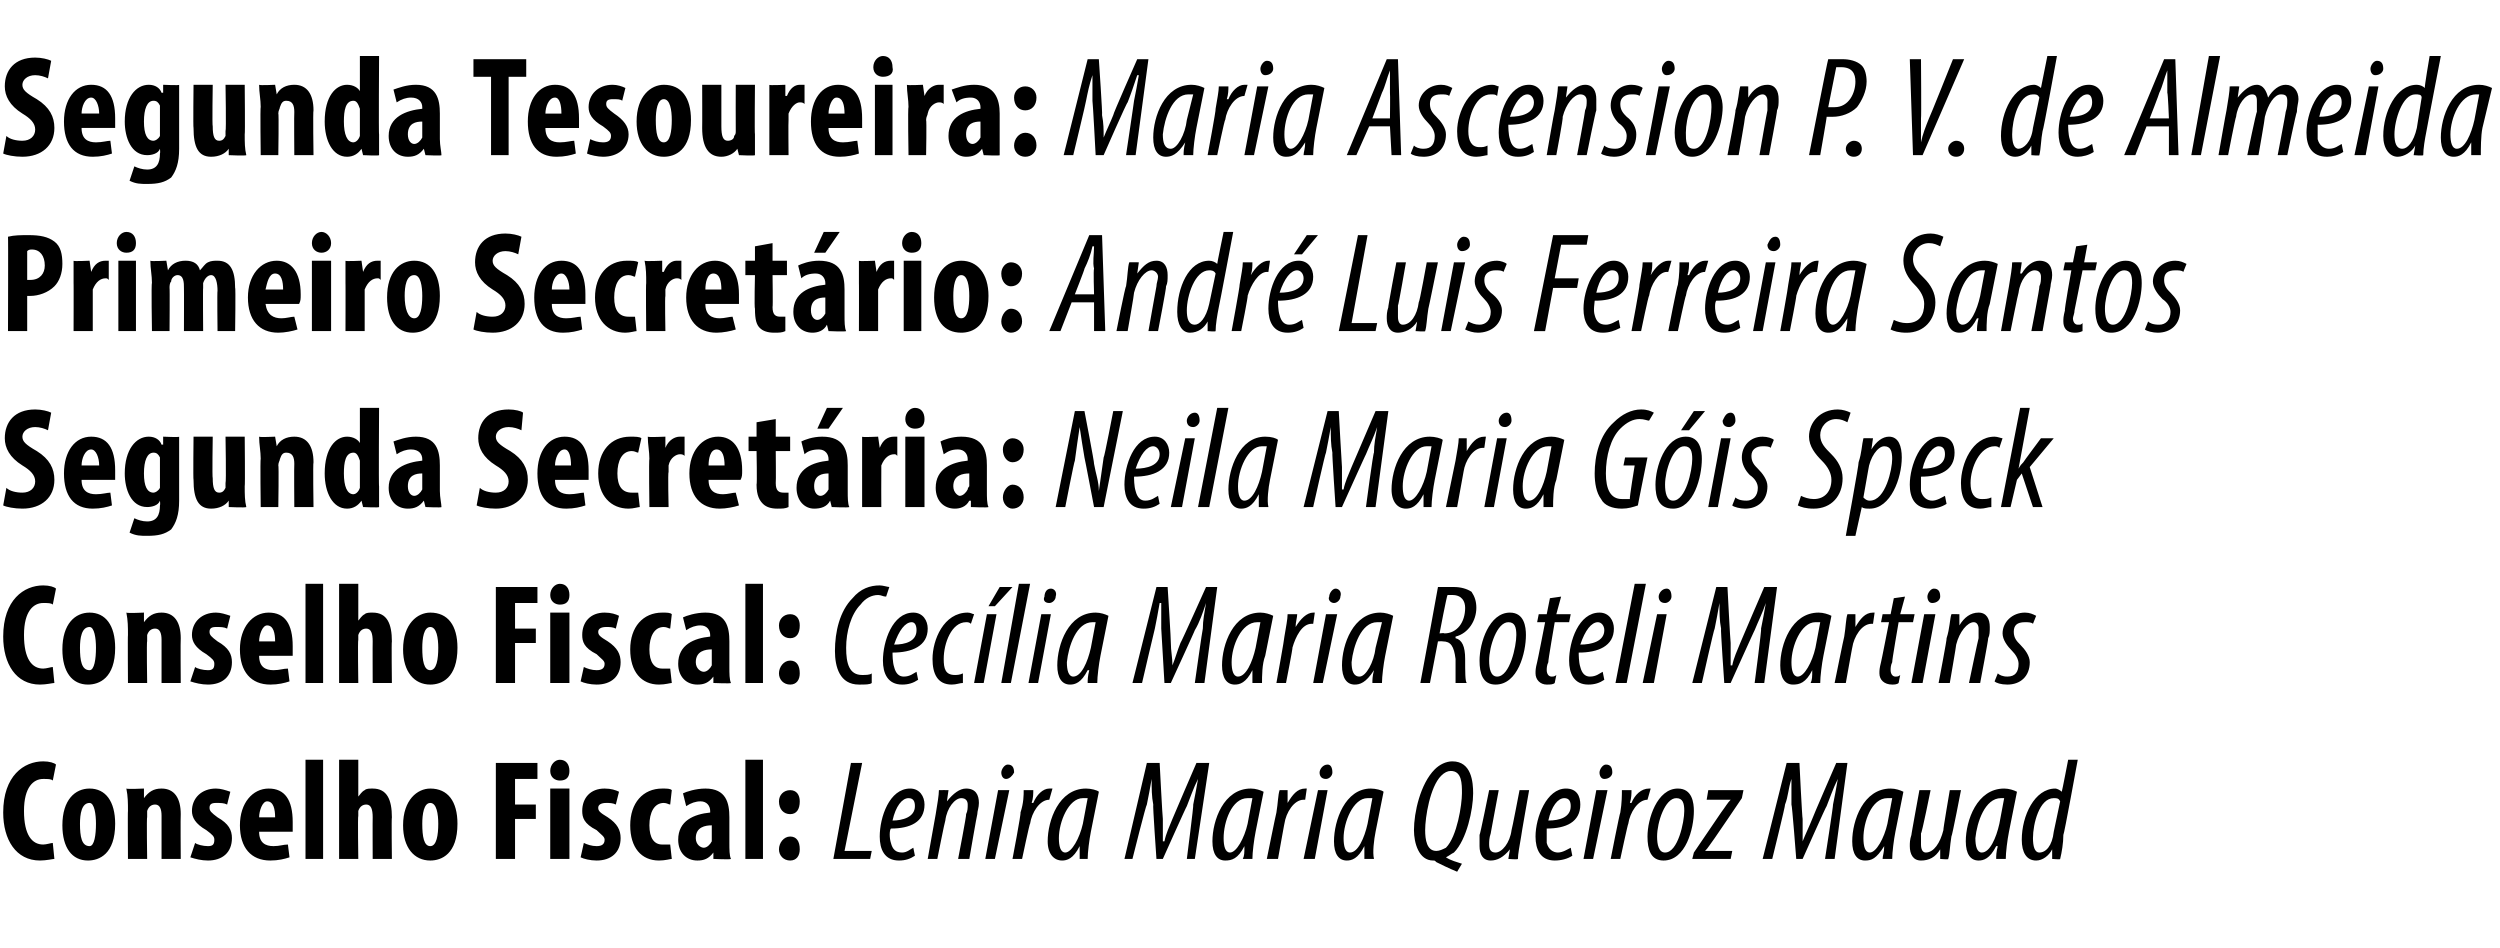
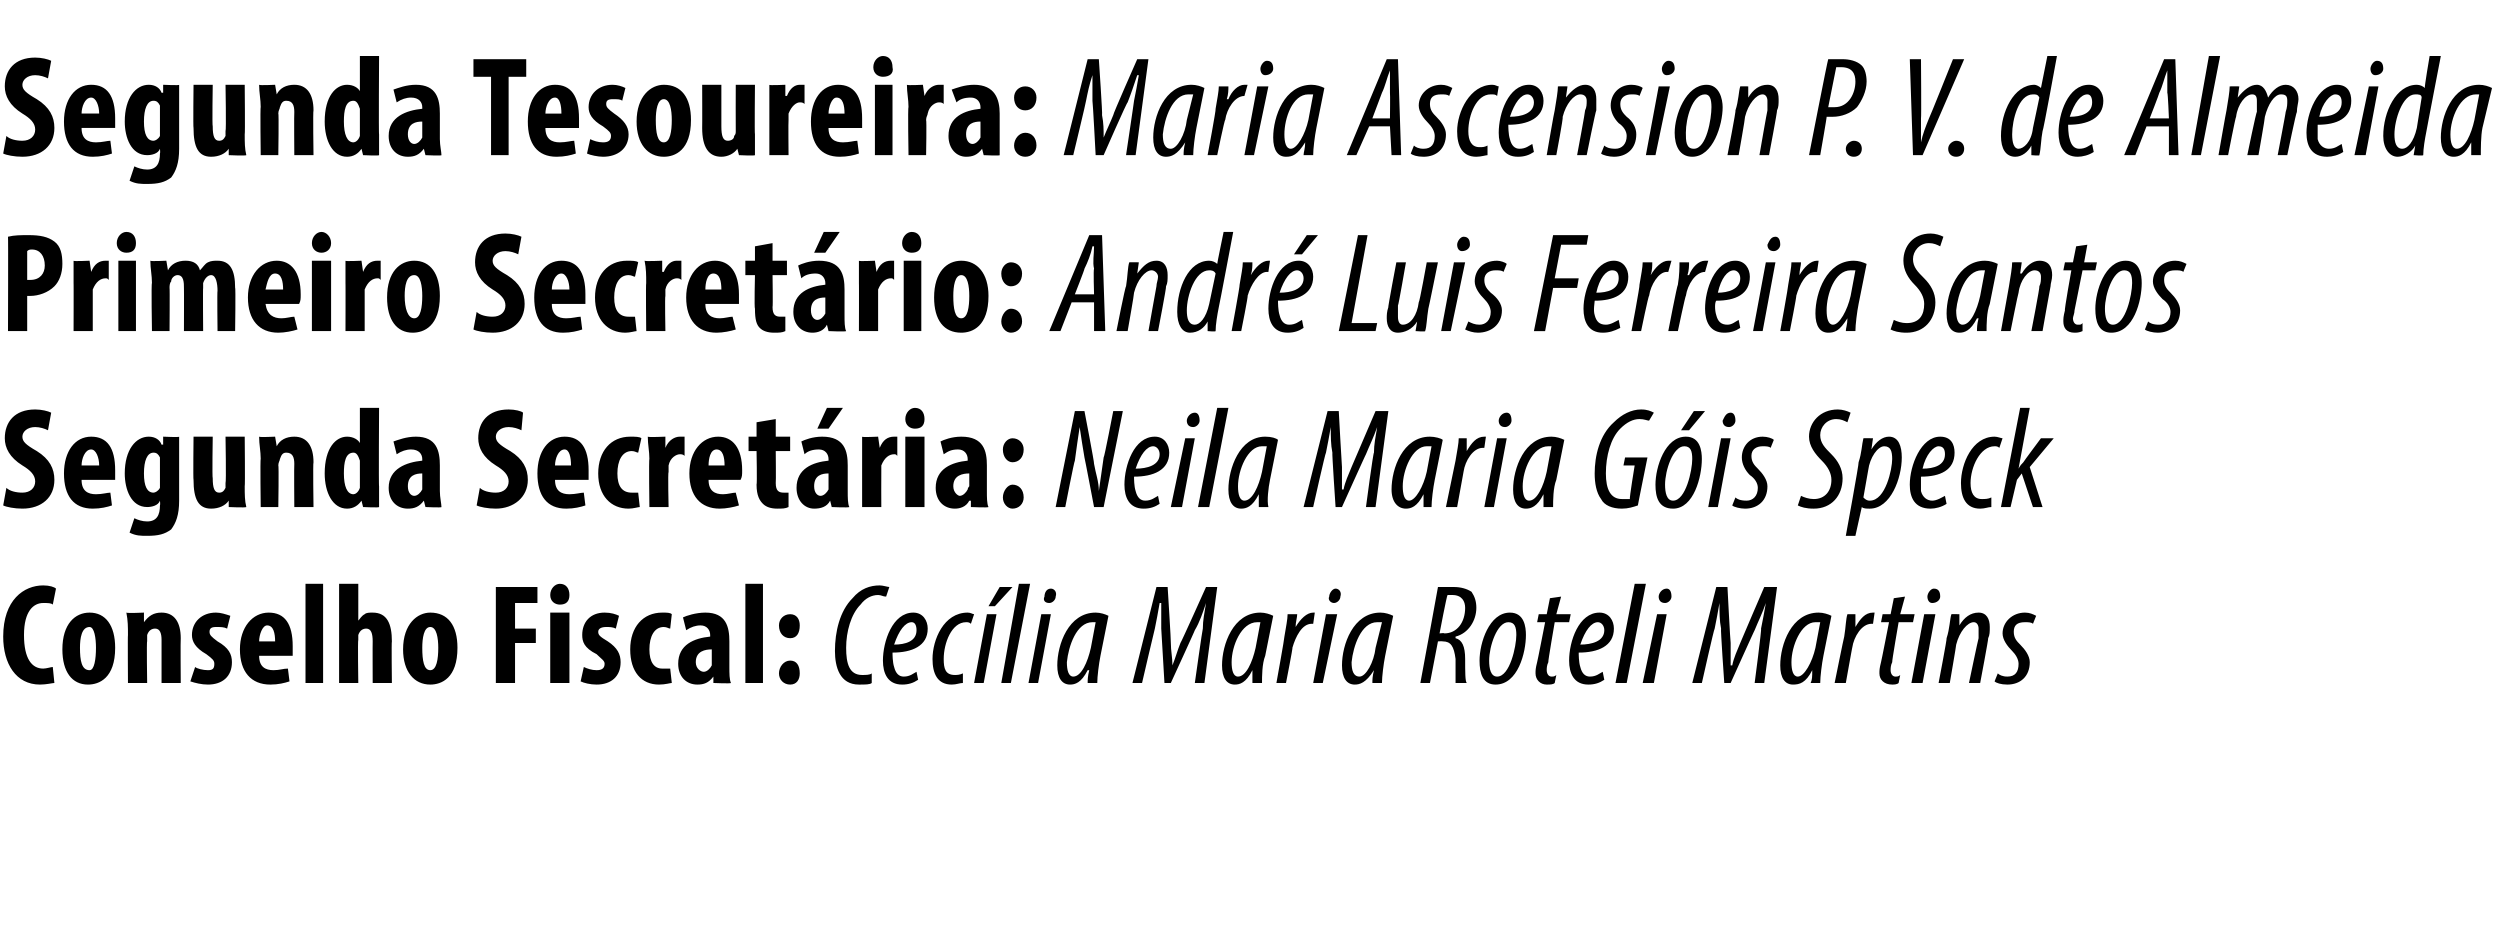
<svg xmlns="http://www.w3.org/2000/svg" version="1.1" width="156.3px" height="59.3px" viewBox="0 -3 156.3 59.3" style="top:-3px">
  <desc>Segunda Tesoureira: Maria Ascension P. V. de Almeida Primeiro Secret rio: Andr Luis Ferreira Santos Segunda Secret r...</desc>
  <defs />
  <g id="Polygon71162">
-     <path d="m3.4 50.7c-.1 0-.5.1-.9.1c-1.5 0-2.3-1.3-2.3-3c0-2.3 1.3-3.2 2.5-3.2c.4 0 .7.1.8.2c0 0-.2 1-.2 1c-.1-.1-.3-.1-.6-.1c-.6 0-1.2.5-1.2 2c0 1.5.5 2.1 1.2 2.1c.2 0 .5-.1.6-.1c0 0 .1 1 .1 1zm3.8-2.2c0 1.9-1 2.3-1.7 2.3c-1 0-1.6-.8-1.6-2.2c0-1.6.8-2.3 1.7-2.3c1 0 1.6.8 1.6 2.2zm-2.2 0c0 .8.1 1.4.6 1.4c.3 0 .4-.7.4-1.4c0-.6-.1-1.3-.4-1.3c-.5 0-.6.7-.6 1.3zm3-.8c0-.5 0-.9-.1-1.4c.05.05 1.1 0 1.1 0l0 .6c0 0 .04-.05 0 0c.3-.4.6-.6 1.1-.6c.8 0 1.2.6 1.2 1.6c-.02.02 0 2.8 0 2.8l-1.2 0c0 0 0-2.7 0-2.7c0-.4-.1-.7-.4-.7c-.2 0-.4.1-.5.4c0 .1 0 .2 0 .4c-.04-.03 0 2.6 0 2.6l-1.2 0c0 0-.02-3.03 0-3zm4.2 2c.1.1.5.2.8.2c.3 0 .4-.1.4-.4c0-.2-.1-.3-.5-.6c-.7-.4-.9-.8-.9-1.2c0-.8.6-1.4 1.5-1.4c.3 0 .6.1.9.2c0 0-.2.8-.2.8c-.2-.1-.4-.1-.7-.1c-.3 0-.4.1-.4.3c0 .2.1.3.5.6c.7.4.9.8.9 1.3c0 .9-.6 1.4-1.5 1.4c-.4 0-.8-.1-1.1-.2c0 0 .3-.9.3-.9zm4-.7c0 .7.4.9.9.9c.4 0 .6-.1.9-.1c0 0 .1.8.1.8c-.3.1-.7.2-1.2.2c-1.2 0-1.9-.8-1.9-2.2c0-1.4.8-2.3 1.8-2.3c1 0 1.5.7 1.5 2.1c0 .3 0 .4 0 .6c0 0-2.1 0-2.1 0zm1-.9c0-.5-.1-1-.5-1c-.3 0-.5.6-.5 1c0 0 1 0 1 0zm1.9-3.6l1.1 0l0 6.2l-1.1 0l0-6.2zm2.1 0l1.2 0l0 2.3c0 0-.03.01 0 0c.1-.1.2-.3.4-.4c.1-.1.3-.1.5-.1c.9 0 1.2.7 1.2 1.8c-.03-.02 0 2.6 0 2.6l-1.2 0c0 0-.01-2.62 0-2.6c0-.5-.1-.8-.4-.8c-.2 0-.4.1-.5.4c0 .1 0 .2 0 .3c-.04.01 0 2.7 0 2.7l-1.2 0l0-6.2zm7.4 4c0 1.9-1 2.3-1.7 2.3c-1 0-1.7-.8-1.7-2.2c0-1.6.9-2.3 1.7-2.3c1.1 0 1.7.8 1.7 2.2zm-2.2 0c0 .8.1 1.4.5 1.4c.4 0 .5-.7.5-1.4c0-.6-.1-1.3-.5-1.3c-.4 0-.5.7-.5 1.3zm4.6-3.8l2.6 0l0 1l-1.4 0l0 1.6l1.3 0l0 .9l-1.3 0l0 2.5l-1.2 0l0-6zm3.4 6l0-4.4l1.2 0l0 4.4l-1.2 0zm1.2-5.5c0 .4-.2.6-.6.6c-.3 0-.6-.2-.6-.6c0-.4.3-.7.6-.7c.4 0 .6.3.6.7zm.9 4.5c.2.1.5.2.8.2c.3 0 .5-.1.5-.4c0-.2-.2-.3-.5-.6c-.8-.4-.9-.8-.9-1.2c0-.8.5-1.4 1.4-1.4c.4 0 .7.1.9.2c0 0-.2.8-.2.8c-.2-.1-.4-.1-.6-.1c-.3 0-.5.1-.5.3c0 .2.1.3.6.6c.6.4.8.8.8 1.3c0 .9-.6 1.4-1.5 1.4c-.4 0-.8-.1-1-.2c0 0 .2-.9.2-.9zm5.5 1c-.1 0-.4.1-.8.1c-1.1 0-1.8-.8-1.8-2.2c0-1.4.8-2.3 2-2.3c.3 0 .5 0 .6.1c0 0-.1.9-.1.9c-.1 0-.2-.1-.4-.1c-.6 0-.9.6-.9 1.4c0 .8.3 1.2.8 1.2c.2 0 .4 0 .5 0c0 0 .1.9.1.9zm2.6 0l0-.4c0 0-.04.02 0 0c-.3.4-.6.5-1 .5c-.7 0-1.2-.5-1.2-1.3c0-1.2 1-1.6 2-1.7c0 0 0-.1 0-.1c0-.3-.2-.6-.6-.6c-.3 0-.6.1-.9.3c0 0-.2-.8-.2-.8c.2-.1.8-.3 1.4-.3c1.3 0 1.5.9 1.5 1.8c0 0 0 1.6 0 1.6c0 .4 0 .8.1 1c0 .05-1.1 0-1.1 0zm-.1-2.1c-.4 0-1 .1-1 .8c0 .4.3.6.5.6c.2 0 .4-.2.5-.4c0-.1 0-.2 0-.2c0 0 0-.8 0-.8zm2.1-4.1l1.1 0l0 6.2l-1.1 0l0-6.2zm2.1 2.6c0-.4.3-.7.7-.7c.4 0 .6.3.6.7c0 .5-.2.8-.6.8c-.4 0-.7-.3-.7-.8zm0 3c0-.4.3-.8.7-.8c.4 0 .6.3.6.8c0 .4-.2.7-.6.7c-.4 0-.7-.3-.7-.7zm4.5-5.4l.7 0l-1.1 5.5l1.7 0l-.1.5l-2.3 0l1.1-6zm4 5.8c-.3.2-.6.3-1 .3c-.9 0-1.2-.7-1.2-1.5c0-1.2.6-3 1.9-3c.6 0 .9.5.9 1c0 1.1-.9 1.5-2.1 1.5c-.1.1-.1.6 0 .9c.1.4.3.6.7.6c.3 0 .5-.2.7-.3c0 0 .1.5.1.5zm-.4-3.6c-.4 0-.8.5-1 1.4c.6 0 1.4-.2 1.4-.9c0-.3-.1-.5-.4-.5zm1.2 3.8c0 0 .5-2.81.5-2.8c.1-.6.2-1.2.2-1.5c.03-.01.6 0 .6 0l-.1.7c0 0 .05-.01 0 0c.4-.5.8-.8 1.2-.8c.6 0 .8.4.8.9c0 .3-.1.5-.1.7c-.02.01-.5 2.8-.5 2.8l-.7 0c0 0 .54-2.78.5-2.8c.1-.2.1-.4.1-.6c0-.2-.1-.4-.4-.4c-.4 0-.9.6-1 1.4c-.03.03-.5 2.4-.5 2.4l-.6 0zm3.6 0l.8-4.3l.7 0l-.9 4.3l-.6 0zm1-5.4c0-.2.2-.5.4-.5c.3 0 .4.2.4.5c-.1.2-.3.4-.5.4c-.2 0-.3-.2-.3-.4zm.7 5.4c0 0 .55-2.87.5-2.9c.2-.6.2-1.1.2-1.4c0 0 .6 0 .6 0c0 .2 0 .5-.1.8c0 0 .1 0 .1 0c.2-.5.6-.9 1-.9c.1 0 .1 0 .2 0c0 0-.2.7-.2.7c0 0 0 0 0 0c-.6 0-1.1.8-1.2 1.5c-.03-.04-.5 2.2-.5 2.2l-.6 0zm4.2 0c0-.2 0-.4 0-.8c0 0 0 0 0 0c-.4.8-.8.9-1.1.9c-.5 0-.9-.4-.9-1.2c0-1.3.7-3.3 2.4-3.3c.3 0 .7.1.8.2c0 0-.5 2.5-.5 2.5c-.1.5-.2 1.3-.2 1.7c0 0-.5 0-.5 0zm.5-3.8c-.1 0-.2 0-.3 0c-.9 0-1.5 1.5-1.5 2.5c0 .5.1.9.4.9c.4 0 .9-.9 1.1-1.8c0 0 .3-1.6.3-1.6zm6.2 3.8c0 0 .44-3.41.4-3.4c.1-.5.2-1 .3-1.6c0 0 0 0 0 0c-.3.6-.5 1.2-.7 1.7c-.01-.03-1.5 3.3-1.5 3.3l-.4 0c0 0-.24-3.41-.2-3.4c-.1-.5-.1-1-.1-1.6c0 0 0 0 0 0c-.1.6-.2 1.1-.3 1.6c-.05 0-.9 3.4-.9 3.4l-.5 0l1.4-6l.8 0c0 0 .18 3.49.2 3.5c0 .5 0 .9 0 1.4c0 0 .1 0 .1 0c.1-.5.3-.9.5-1.4c0-.02 1.5-3.5 1.5-3.5l.8 0l-.9 6l-.5 0zm3.5 0c.1-.2.1-.4.1-.8c0 0 0 0 0 0c-.4.8-.8.9-1.2.9c-.5 0-.8-.4-.8-1.2c0-1.3.7-3.3 2.4-3.3c.3 0 .6.1.8.2c0 0-.5 2.5-.5 2.5c-.1.5-.2 1.3-.2 1.7c0 0-.6 0-.6 0zm.6-3.8c-.1 0-.2 0-.3 0c-1 0-1.5 1.5-1.5 2.5c0 .5.1.9.4.9c.4 0 .9-.9 1.1-1.8c0 0 .3-1.6.3-1.6zm.9 3.8c0 0 .58-2.87.6-2.9c.1-.6.1-1.1.2-1.4c0 0 .5 0 .5 0c0 .2 0 .5 0 .8c0 0 0 0 0 0c.3-.5.6-.9 1.1-.9c0 0 .1 0 .1 0c0 0-.1.7-.1.7c-.1 0-.1 0-.1 0c-.6 0-1.1.8-1.2 1.5c0-.04-.4 2.2-.4 2.2l-.7 0zm2.3 0l.9-4.3l.6 0l-.8 4.3l-.7 0zm1-5.4c0-.2.2-.5.5-.5c.2 0 .3.2.3.5c0 .2-.2.4-.4.4c-.3 0-.4-.2-.4-.4zm2.8 5.4c0-.2 0-.4 0-.8c0 0 0 0 0 0c-.4.8-.8.9-1.1.9c-.5 0-.8-.4-.8-1.2c0-1.3.7-3.3 2.3-3.3c.3 0 .7.1.8.2c0 0-.5 2.5-.5 2.5c-.1.5-.2 1.3-.1 1.7c0 0-.6 0-.6 0zm.5-3.8c-.1 0-.2 0-.3 0c-.9 0-1.5 1.5-1.5 2.5c0 .5.1.9.4.9c.5 0 .9-.9 1.1-1.8c0 0 .3-1.6.3-1.6zm5.3 4.6c-.5-.2-1.1-.5-1.3-.6c-.1-.1-.1-.1-.2-.1c-.9 0-1.2-1.1-1.2-1.9c0-1.1.4-2.9 1.3-3.8c.3-.3.7-.5 1.1-.5c1.2 0 1.3 1.3 1.3 2c0 1-.4 2.9-1.2 3.7c-.2.1-.3.2-.5.3c0 0 0 0 0 0c.3.2.7.3 1 .4c0 0-.3.5-.3.5zm-1-6c-.7.7-1 2.6-1 3.4c0 .6.1 1.3.7 1.3c.2 0 .4-.1.6-.2c.7-.7 1-2.7 1-3.4c0-.6 0-1.4-.7-1.4c-.2 0-.4.1-.6.3zm5.5.9c0 0-.51 2.87-.5 2.9c-.1.6-.2 1.1-.2 1.4c-.01.05-.6 0-.6 0l.1-.6c0 0-.05-.03 0 0c-.4.5-.8.7-1.2.7c-.5 0-.7-.4-.7-.9c0-.2 0-.4 0-.7c.03.04.6-2.8.6-2.8l.6 0c0 0-.51 2.73-.5 2.7c-.1.3-.1.5-.1.7c0 .3.1.5.4.5c.4 0 .9-.6 1-1.4c.02.01.5-2.5.5-2.5l.6 0zm2.7 4.1c-.3.2-.7.3-1.1.3c-.9 0-1.2-.7-1.2-1.5c0-1.2.7-3 1.9-3c.7 0 .9.5.9 1c0 1.1-.9 1.5-2.1 1.5c0 .1 0 .6 0 .9c.1.4.4.6.7.6c.3 0 .6-.2.8-.3c0 0 .1.5.1.5zm-.5-3.6c-.4 0-.8.5-1 1.4c.7 0 1.4-.2 1.4-.9c0-.3-.1-.5-.4-.5zm1.2 3.8l.8-4.3l.7 0l-.9 4.3l-.6 0zm1-5.4c0-.2.2-.5.4-.5c.3 0 .4.2.4.5c0 .2-.2.4-.5.4c-.2 0-.3-.2-.3-.4zm.7 5.4c0 0 .56-2.87.6-2.9c.1-.6.1-1.1.1-1.4c0 0 .6 0 .6 0c0 .2 0 .5-.1.8c0 0 .1 0 .1 0c.2-.5.6-.9 1.1-.9c0 0 0 0 .1 0c0 0-.2.7-.2.7c0 0 0 0 0 0c-.6 0-1.1.8-1.2 1.5c-.02-.04-.5 2.2-.5 2.2l-.6 0zm5.2-3c0 1.1-.5 3.1-1.9 3.1c-.8 0-1-.7-1-1.5c0-1.1.6-3 1.9-3c.9 0 1 .9 1 1.4zm-2.3 1.6c0 .5.1 1 .5 1c.8 0 1.2-1.9 1.2-2.6c0-.5-.1-.8-.5-.8c-.7 0-1.2 1.5-1.2 2.4zm2.3 1c0 0 1.69-2.49 1.7-2.5c.3-.4.4-.6.6-.8c-.02-.02 0 0 0 0l-1.5 0l.1-.6l2.2 0l-.1.5c0 0-1.66 2.46-1.7 2.5c-.3.4-.4.6-.6.8c.04-.03 0 0 0 0l1.7 0l-.1.5l-2.4 0l.1-.4zm8.2.4c0 0 .53-3.41.5-3.4c.1-.5.2-1 .3-1.6c0 0 0 0 0 0c-.3.6-.5 1.2-.7 1.7c-.02-.03-1.5 3.3-1.5 3.3l-.4 0c0 0-.26-3.41-.3-3.4c0-.5 0-1 0-1.6c0 0 0 0 0 0c-.2.6-.2 1.1-.4 1.6c.04 0-.8 3.4-.8 3.4l-.6 0l1.5-6l.8 0c0 0 .17 3.49.2 3.5c0 .5 0 .9 0 1.4c0 0 0 0 0 0c.2-.5.4-.9.6-1.4c-.01-.02 1.5-3.5 1.5-3.5l.7 0l-.8 6l-.6 0zm3.6 0c0-.2.1-.4.1-.8c0 0 0 0 0 0c-.5.8-.8.9-1.2.9c-.5 0-.8-.4-.8-1.2c0-1.3.7-3.3 2.4-3.3c.3 0 .6.1.8.2c0 0-.5 2.5-.5 2.5c-.1.5-.2 1.3-.2 1.7c0 0-.6 0-.6 0zm.6-3.8c-.1 0-.2 0-.3 0c-1 0-1.5 1.5-1.5 2.5c0 .5.1.9.4.9c.4 0 .9-.9 1.1-1.8c0 0 .3-1.6.3-1.6zm4.3-.5c0 0-.55 2.87-.6 2.9c-.1.6-.1 1.1-.2 1.4c.05.05-.5 0-.5 0l0-.6c0 0 .01-.03 0 0c-.3.5-.7.7-1.2.7c-.5 0-.7-.4-.7-.9c0-.2 0-.4.1-.7c-.02.04.5-2.8.5-2.8l.7 0c0 0-.55 2.73-.6 2.7c0 .3 0 .5 0 .7c0 .3.1.5.3.5c.5 0 .9-.6 1.1-1.4c-.03.01.4-2.5.4-2.5l.7 0zm2.2 4.3c0-.2 0-.4.1-.8c0 0-.1 0-.1 0c-.4.8-.8.9-1.1.9c-.5 0-.8-.4-.8-1.2c0-1.3.7-3.3 2.4-3.3c.3 0 .6.1.8.2c0 0-.5 2.5-.5 2.5c-.1.5-.2 1.3-.2 1.7c0 0-.6 0-.6 0zm.5-3.8c0 0-.1 0-.2 0c-1 0-1.5 1.5-1.6 2.5c0 .5.1.9.4.9c.5 0 .9-.9 1.1-1.8c0 0 .3-1.6.3-1.6zm4.6-2.4c0 0-.86 4.72-.9 4.7c0 .5-.1 1.1-.2 1.5c.04.05-.5 0-.5 0l0-.6c0 0 .02-.03 0 0c-.2.4-.6.7-1 .7c-.6 0-.9-.5-.9-1.3c0-1.5.8-3.2 2.1-3.2c.1 0 .3.1.4.2c.02-.02.4-2 .4-2l.6 0zm-1.1 2.6c-.1-.2-.2-.2-.4-.2c-.9 0-1.3 1.6-1.3 2.5c0 .5.1.9.4.9c.4 0 .8-.4.9-1.3c0 0 .4-1.9.4-1.9z" stroke="none" fill="#000" />
-   </g>
+     </g>
  <g id="Polygon71161">
    <path d="m3.4 39.7c-.1 0-.5.1-.9.1c-1.5 0-2.3-1.3-2.3-3c0-2.3 1.3-3.2 2.5-3.2c.4 0 .7.1.8.2c0 0-.2 1-.2 1c-.1-.1-.3-.1-.6-.1c-.6 0-1.2.5-1.2 2c0 1.5.5 2.1 1.2 2.1c.2 0 .5-.1.6-.1c0 0 .1 1 .1 1zm3.8-2.2c0 1.9-1 2.3-1.7 2.3c-1 0-1.6-.8-1.6-2.2c0-1.6.8-2.3 1.7-2.3c1 0 1.6.8 1.6 2.2zm-2.2 0c0 .8.1 1.4.6 1.4c.3 0 .4-.7.4-1.4c0-.6-.1-1.3-.4-1.3c-.5 0-.6.7-.6 1.3zm3-.8c0-.5 0-.9-.1-1.4c.05.05 1.1 0 1.1 0l0 .6c0 0 .04-.05 0 0c.3-.4.6-.6 1.1-.6c.8 0 1.2.6 1.2 1.6c-.02.02 0 2.8 0 2.8l-1.2 0c0 0 0-2.7 0-2.7c0-.4-.1-.7-.4-.7c-.2 0-.4.1-.5.4c0 .1 0 .2 0 .4c-.04-.03 0 2.6 0 2.6l-1.2 0c0 0-.02-3.03 0-3zm4.2 2c.1.1.5.2.8.2c.3 0 .4-.1.4-.4c0-.2-.1-.3-.5-.6c-.7-.4-.9-.8-.9-1.2c0-.8.6-1.4 1.5-1.4c.3 0 .6.1.9.2c0 0-.2.8-.2.8c-.2-.1-.4-.1-.7-.1c-.3 0-.4.1-.4.3c0 .2.1.3.5.6c.7.4.9.8.9 1.3c0 .9-.6 1.4-1.5 1.4c-.4 0-.8-.1-1.1-.2c0 0 .3-.9.3-.9zm4-.7c0 .7.4.9.9.9c.4 0 .6-.1.9-.1c0 0 .1.8.1.8c-.3.1-.7.2-1.2.2c-1.2 0-1.9-.8-1.9-2.2c0-1.4.8-2.3 1.8-2.3c1 0 1.5.7 1.5 2.1c0 .3 0 .4 0 .6c0 0-2.1 0-2.1 0zm1-.9c0-.5-.1-1-.5-1c-.3 0-.5.6-.5 1c0 0 1 0 1 0zm1.9-3.6l1.1 0l0 6.2l-1.1 0l0-6.2zm2.1 0l1.2 0l0 2.3c0 0-.03.01 0 0c.1-.1.2-.3.4-.4c.1-.1.3-.1.5-.1c.9 0 1.2.7 1.2 1.8c-.03-.02 0 2.6 0 2.6l-1.2 0c0 0-.01-2.62 0-2.6c0-.5-.1-.8-.4-.8c-.2 0-.4.1-.5.4c0 .1 0 .2 0 .3c-.04.01 0 2.7 0 2.7l-1.2 0l0-6.2zm7.4 4c0 1.9-1 2.3-1.7 2.3c-1 0-1.7-.8-1.7-2.2c0-1.6.9-2.3 1.7-2.3c1.1 0 1.7.8 1.7 2.2zm-2.2 0c0 .8.1 1.4.5 1.4c.4 0 .5-.7.5-1.4c0-.6-.1-1.3-.5-1.3c-.4 0-.5.7-.5 1.3zm4.6-3.8l2.6 0l0 1l-1.4 0l0 1.6l1.3 0l0 .9l-1.3 0l0 2.5l-1.2 0l0-6zm3.4 6l0-4.4l1.2 0l0 4.4l-1.2 0zm1.2-5.5c0 .4-.2.6-.6.6c-.3 0-.6-.2-.6-.6c0-.4.3-.7.6-.7c.4 0 .6.3.6.7zm.9 4.5c.2.1.5.2.8.2c.3 0 .5-.1.5-.4c0-.2-.2-.3-.5-.6c-.8-.4-.9-.8-.9-1.2c0-.8.5-1.4 1.4-1.4c.4 0 .7.1.9.2c0 0-.2.8-.2.8c-.2-.1-.4-.1-.6-.1c-.3 0-.5.1-.5.3c0 .2.1.3.6.6c.6.4.8.8.8 1.3c0 .9-.6 1.4-1.5 1.4c-.4 0-.8-.1-1-.2c0 0 .2-.9.2-.9zm5.5 1c-.1 0-.4.1-.8.1c-1.1 0-1.8-.8-1.8-2.2c0-1.4.8-2.3 2-2.3c.3 0 .5 0 .6.1c0 0-.1.9-.1.9c-.1 0-.2-.1-.4-.1c-.6 0-.9.6-.9 1.4c0 .8.3 1.2.8 1.2c.2 0 .4 0 .5 0c0 0 .1.9.1.9zm2.6 0l0-.4c0 0-.04.02 0 0c-.3.4-.6.5-1 .5c-.7 0-1.2-.5-1.2-1.3c0-1.2 1-1.6 2-1.7c0 0 0-.1 0-.1c0-.3-.2-.6-.6-.6c-.3 0-.6.1-.9.3c0 0-.2-.8-.2-.8c.2-.1.8-.3 1.4-.3c1.3 0 1.5.9 1.5 1.8c0 0 0 1.6 0 1.6c0 .4 0 .8.1 1c0 .05-1.1 0-1.1 0zm-.1-2.1c-.4 0-1 .1-1 .8c0 .4.3.6.5.6c.2 0 .4-.2.5-.4c0-.1 0-.2 0-.2c0 0 0-.8 0-.8zm2.1-4.1l1.1 0l0 6.2l-1.1 0l0-6.2zm2.1 2.6c0-.4.3-.7.7-.7c.4 0 .6.3.6.7c0 .5-.2.8-.6.8c-.4 0-.7-.3-.7-.8zm0 3c0-.4.3-.8.7-.8c.4 0 .6.3.6.8c0 .4-.2.7-.6.7c-.4 0-.7-.3-.7-.7zm5.8.6c-.1.1-.4.1-.8.1c-1.2 0-1.5-1.1-1.5-2.1c0-1.2.3-2.5 1.1-3.3c.5-.6 1.1-.8 1.7-.8c.2 0 .5.1.6.1c0 0-.2.6-.2.6c-.2 0-.3-.1-.5-.1c-.4 0-.8.2-1.1.6c-.6.6-.9 1.7-.9 2.7c0 1 .2 1.7 1 1.7c.2 0 .5 0 .6-.1c0 0 0 .6 0 .6zm2.9-.2c-.3.2-.6.3-1 .3c-.9 0-1.2-.7-1.2-1.5c0-1.2.6-3 1.9-3c.6 0 .9.5.9 1c0 1.1-1 1.5-2.2 1.5c0 .1 0 .6.1.9c.1.4.3.6.6.6c.4 0 .6-.2.8-.3c0 0 .1.5.1.5zm-.4-3.6c-.4 0-.8.5-1.1 1.4c.7 0 1.4-.2 1.4-.9c0-.3-.1-.5-.3-.5zm3.2 3.8c-.2 0-.4.1-.7.1c-.9 0-1.2-.7-1.2-1.6c0-1.2.7-2.9 2.2-2.9c.2 0 .3.1.4.1c0 0-.2.6-.2.6c-.1-.1-.2-.1-.3-.1c-.9 0-1.4 1.3-1.4 2.3c0 .6.1 1 .7 1c.1 0 .3 0 .5-.1c0 0 0 .6 0 .6zm3.1-6l-1.1 1.2l-.4 0l.7-1.2l.8 0zm-2.4 6l.8-4.3l.6 0l-.8 4.3l-.6 0zm1.7 0l1.1-6.2l.7 0l-1.2 6.2l-.6 0zm1.7 0l.8-4.3l.6 0l-.8 4.3l-.6 0zm1-5.4c0-.2.1-.5.4-.5c.2 0 .4.2.3.5c0 .2-.2.4-.4.4c-.3 0-.4-.2-.3-.4zm2.7 5.4c0-.2 0-.4.1-.8c0 0-.1 0-.1 0c-.4.8-.8.9-1.1.9c-.5 0-.8-.4-.8-1.2c0-1.3.7-3.3 2.4-3.3c.3 0 .6.1.8.2c0 0-.5 2.5-.5 2.5c-.1.5-.2 1.3-.2 1.7c0 0-.6 0-.6 0zm.5-3.8c0 0-.1 0-.2 0c-1 0-1.5 1.5-1.6 2.5c0 .5.1.9.4.9c.5 0 .9-.9 1.1-1.8c0 0 .3-1.6.3-1.6zm6.2 3.8c0 0 .48-3.41.5-3.4c0-.5.1-1 .2-1.6c0 0 0 0 0 0c-.2.6-.4 1.2-.7 1.7c.03-.03-1.5 3.3-1.5 3.3l-.4 0c0 0-.2-3.41-.2-3.4c0-.5 0-1 0-1.6c0 0-.1 0-.1 0c-.1.6-.2 1.1-.3 1.6c-.01 0-.8 3.4-.8 3.4l-.6 0l1.5-6l.7 0c0 0 .22 3.49.2 3.5c0 .5.1.9.1 1.4c0 0 0 0 0 0c.2-.5.3-.9.5-1.4c.04-.02 1.6-3.5 1.6-3.5l.7 0l-.8 6l-.6 0zm3.6 0c0-.2 0-.4 0-.8c0 0 0 0 0 0c-.4.8-.8.9-1.1.9c-.5 0-.8-.4-.8-1.2c0-1.3.7-3.3 2.4-3.3c.3 0 .6.1.8.2c0 0-.5 2.5-.5 2.5c-.2.5-.2 1.3-.2 1.7c0 0-.6 0-.6 0zm.5-3.8c-.1 0-.1 0-.2 0c-1 0-1.6 1.5-1.6 2.5c0 .5.1.9.4.9c.5 0 .9-.9 1.1-1.8c0 0 .3-1.6.3-1.6zm1 3.8c0 0 .52-2.87.5-2.9c.1-.6.2-1.1.2-1.4c0 0 .6 0 .6 0c0 .2-.1.5-.1.8c0 0 0 0 0 0c.3-.5.7-.9 1.1-.9c.1 0 .1 0 .1 0c0 0-.1.7-.1.7c0 0 0 0-.1 0c-.6 0-1 .8-1.2 1.5c.04-.04-.4 2.2-.4 2.2l-.6 0zm2.3 0l.8-4.3l.7 0l-.9 4.3l-.6 0zm1-5.4c0-.2.2-.5.4-.5c.2 0 .4.2.3.5c0 .2-.2.4-.4.4c-.2 0-.4-.2-.3-.4zm2.7 5.4c0-.2 0-.4.1-.8c0 0 0 0 0 0c-.5.8-.9.9-1.2.9c-.5 0-.8-.4-.8-1.2c0-1.3.7-3.3 2.4-3.3c.3 0 .6.1.8.2c0 0-.5 2.5-.5 2.5c-.1.5-.2 1.3-.2 1.7c0 0-.6 0-.6 0zm.6-3.8c-.1 0-.2 0-.3 0c-1 0-1.5 1.5-1.6 2.5c0 .5.1.9.5.9c.4 0 .9-.9 1-1.8c0 0 .4-1.6.4-1.6zm3.5-2.2c.3 0 .6 0 1 0c.4 0 .8.1 1.1.3c.2.3.3.6.3 1c0 .8-.5 1.6-1.3 1.8c0 0 0 .1 0 .1c.4.1.6.5.6 1.3c0 .8 0 1.4.1 1.5c0 0-.7 0-.7 0c0-.1 0-.7 0-1.5c-.1-.8-.3-1.1-.8-1.1c-.01-.02-.3 0-.3 0l-.5 2.6l-.6 0c0 0 1.1-5.95 1.1-6zm.1 2.9c0 0 .32-.04.3 0c.8 0 1.3-.7 1.3-1.6c0-.4-.2-.8-.8-.8c-.1 0-.3 0-.3 0c-.05.03-.5 2.4-.5 2.4zm5.4.1c0 1.1-.5 3.1-1.9 3.1c-.8 0-1-.7-1-1.5c0-1.1.6-3 1.9-3c.9 0 1 .9 1 1.4zm-2.3 1.6c0 .5.1 1 .5 1c.8 0 1.2-1.9 1.2-2.6c0-.5-.1-.8-.5-.8c-.7 0-1.2 1.5-1.2 2.4zm4.5-4l-.3 1.1l.9 0l-.1.5l-.9 0c0 0-.43 2.48-.4 2.5c-.1.2-.1.4-.1.5c0 .2.1.4.3.4c.1 0 .2 0 .3-.1c0 0-.1.5-.1.5c-.1.1-.3.1-.5.1c-.4 0-.7-.3-.7-.7c0-.2 0-.3.1-.7c.01.01.5-2.5.5-2.5l-.5 0l.1-.5l.5 0l.2-1l.7-.1zm2.7 5.2c-.3.2-.6.3-1 .3c-.9 0-1.2-.7-1.2-1.5c0-1.2.6-3 1.9-3c.6 0 .9.5.9 1c0 1.1-1 1.5-2.2 1.5c0 .1 0 .6.1.9c.1.4.3.6.6.6c.4 0 .6-.2.8-.3c0 0 .1.5.1.5zm-.4-3.6c-.4 0-.8.5-1.1 1.4c.7 0 1.5-.2 1.5-.9c0-.3-.2-.5-.4-.5zm1.1 3.8l1.2-6.2l.7 0l-1.2 6.2l-.7 0zm1.7 0l.9-4.3l.6 0l-.8 4.3l-.7 0zm1-5.4c0-.2.2-.5.5-.5c.2 0 .3.2.3.5c0 .2-.2.4-.4.4c-.3 0-.4-.2-.4-.4zm6 5.4c0 0 .45-3.41.4-3.4c.1-.5.2-1 .3-1.6c0 0 0 0 0 0c-.2.6-.5 1.2-.7 1.7c0-.03-1.5 3.3-1.5 3.3l-.4 0c0 0-.24-3.41-.2-3.4c-.1-.5-.1-1-.1-1.6c0 0 0 0 0 0c-.1.6-.2 1.1-.3 1.6c-.04 0-.8 3.4-.8 3.4l-.6 0l1.5-6l.7 0c0 0 .18 3.49.2 3.5c0 .5 0 .9 0 1.4c0 0 .1 0 .1 0c.1-.5.3-.9.5-1.4c0-.02 1.5-3.5 1.5-3.5l.8 0l-.8 6l-.6 0zm3.5 0c.1-.2.1-.4.1-.8c0 0 0 0 0 0c-.4.8-.8.9-1.2.9c-.5 0-.8-.4-.8-1.2c0-1.3.7-3.3 2.4-3.3c.3 0 .6.1.8.2c0 0-.5 2.5-.5 2.5c-.1.5-.2 1.3-.2 1.7c0 0-.6 0-.6 0zm.6-3.8c-.1 0-.2 0-.3 0c-.9 0-1.5 1.5-1.5 2.5c0 .5.1.9.4.9c.4 0 .9-.9 1.1-1.8c0 0 .3-1.6.3-1.6zm.9 3.8c0 0 .58-2.87.6-2.9c.1-.6.1-1.1.2-1.4c0 0 .5 0 .5 0c0 .2 0 .5 0 .8c0 0 0 0 0 0c.3-.5.6-.9 1.1-.9c0 0 .1 0 .1 0c0 0-.1.7-.1.7c0 0-.1 0-.1 0c-.6 0-1.1.8-1.2 1.5c0-.04-.4 2.2-.4 2.2l-.7 0zm4.4-5.4l-.3 1.1l.9 0l-.1.5l-.9 0c0 0-.43 2.48-.4 2.5c-.1.2-.1.4-.1.5c0 .2.1.4.3.4c.1 0 .2 0 .3-.1c0 0-.1.5-.1.5c-.1.1-.3.1-.4.1c-.5 0-.8-.3-.8-.7c0-.2 0-.3.1-.7c.01.01.5-2.5.5-2.5l-.5 0l.1-.5l.5 0l.2-1l.7-.1zm.4 5.4l.8-4.3l.7 0l-.8 4.3l-.7 0zm1-5.4c0-.2.2-.5.4-.5c.3 0 .4.2.4.5c0 .2-.2.4-.5.4c-.2 0-.3-.2-.3-.4zm.7 5.4c0 0 .54-2.81.5-2.8c.2-.6.2-1.2.3-1.5c-.02-.01.5 0 .5 0l0 .7c0 0-.01-.01 0 0c.3-.5.7-.8 1.2-.8c.5 0 .7.4.7.9c0 .3 0 .5-.1.7c.03.01-.5 2.8-.5 2.8l-.7 0c0 0 .58-2.78.6-2.8c0-.2 0-.4 0-.6c0-.2-.1-.4-.3-.4c-.4 0-.9.6-1.1 1.4c.01.03-.4 2.4-.4 2.4l-.7 0zm3.7-.6c.1.1.3.2.6.2c.5 0 .7-.3.7-.8c0-.3-.2-.6-.4-.8c-.3-.3-.6-.7-.6-1.1c0-.7.6-1.3 1.4-1.3c.3 0 .5.1.7.2c0 0-.2.5-.2.5c-.1-.1-.3-.1-.5-.1c-.5 0-.7.2-.7.6c0 .4.2.6.4.8c.3.3.6.7.6 1.1c0 .9-.6 1.4-1.4 1.4c-.4 0-.7-.1-.8-.2c0 0 .2-.5.2-.5z" stroke="none" fill="#000" />
  </g>
  <g id="Polygon71160">
    <path d="m.4 27.5c.2.2.6.3 1 .3c.5 0 .8-.3.8-.7c0-.4-.3-.7-.8-1c-.8-.5-1.1-1.1-1.1-1.7c0-1 .6-1.8 1.9-1.8c.4 0 .8.1 1 .2c0 0-.2 1.1-.2 1.1c-.2-.1-.5-.2-.8-.2c-.5 0-.8.3-.8.6c0 .3.2.5.9.9c.8.5 1.1 1.1 1.1 1.8c0 1.1-.8 1.8-2 1.8c-.5 0-1-.1-1.2-.2c0 0 .2-1.1.2-1.1zm4.7-.5c0 .7.4.9.9.9c.4 0 .7-.1.9-.1c0 0 .1.8.1.8c-.3.1-.7.2-1.2.2c-1.2 0-1.8-.8-1.8-2.2c0-1.4.7-2.3 1.7-2.3c1 0 1.5.7 1.5 2.1c0 .3 0 .4 0 .6c0 0-2.1 0-2.1 0zm1.1-.9c0-.5-.2-1-.5-1c-.4 0-.6.6-.6 1c0 0 1.1 0 1.1 0zm5-1.8c0 .4 0 .9 0 1.4c0 0 0 2.6 0 2.6c0 .9-.2 1.4-.5 1.8c-.4.3-.8.4-1.5.4c-.4 0-.7 0-1.1-.2c0 0 .3-.9.3-.9c.2.1.5.2.8.2c.6 0 .8-.4.8-1c.03-.05 0-.3 0-.3c0 0 .01-.02 0 0c-.1.3-.5.4-.8.4c-1 0-1.4-1.1-1.4-2.1c0-1.5.7-2.3 1.5-2.3c.4 0 .7.2.8.5c.03-.01.1 0 .1 0l0-.5c0 0 1.04.05 1 0zm-1.2 1.7c0-.2 0-.3 0-.4c-.1-.2-.2-.3-.4-.3c-.4 0-.6.5-.6 1.3c0 .8.2 1.2.6 1.2c.1 0 .3-.1.4-.3c0-.1 0-.3 0-.4c0 0 0-1.1 0-1.1zm5.3 1.4c0 .5 0 .9.1 1.3c-.04.05-1.1 0-1.1 0l0-.4c0 0-.03-.02 0 0c-.2.3-.6.5-1.1.5c-.8 0-1.1-.6-1.1-1.8c-.03.01 0-2.7 0-2.7l1.2 0c0 0-.04 2.59 0 2.6c0 .6.1.9.4.9c.2 0 .3-.1.4-.3c0-.1 0-.2 0-.3c.05-.04 0-2.9 0-2.9l1.2 0c0 0 .03 3.11 0 3.1zm1-1.7c0-.5-.1-.9-.1-1.4c.03.05 1 0 1 0l.1.6c0 0 .02-.05 0 0c.2-.4.6-.6 1.1-.6c.8 0 1.2.6 1.2 1.6c-.04.02 0 2.8 0 2.8l-1.2 0c0 0-.02-2.7 0-2.7c0-.4-.1-.7-.5-.7c-.2 0-.3.1-.4.4c0 .1-.1.2-.1.4c.04-.03 0 2.6 0 2.6l-1.1 0c0 0-.04-3.03 0-3zm7.4-3.2c0 0-.03 4.94 0 4.9c0 .5 0 .9 0 1.3c.01.05-1 0-1 0l-.1-.4c0 0 .01-.04 0 0c-.2.3-.5.5-.9.5c-.9 0-1.4-1-1.4-2.2c0-1.6.7-2.3 1.4-2.3c.4 0 .7.2.8.4c-.03.02 0 0 0 0l0-2.2l1.2 0zm-1.2 3.5c0 0 0-.1 0-.2c-.1-.3-.2-.5-.4-.5c-.5 0-.6.6-.6 1.3c0 .8.2 1.3.6 1.3c.1 0 .3-.1.4-.4c0-.1 0-.2 0-.3c0 0 0-1.2 0-1.2zm4.1 2.7l-.1-.4c0 0-.02.02 0 0c-.3.4-.6.5-1 .5c-.7 0-1.2-.5-1.2-1.3c0-1.2 1.1-1.6 2.1-1.7c0 0 0-.1 0-.1c0-.3-.2-.6-.7-.6c-.3 0-.6.1-.9.3c0 0-.2-.8-.2-.8c.3-.1.8-.3 1.4-.3c1.3 0 1.5.9 1.5 1.8c0 0 0 1.6 0 1.6c0 .4.1.8.1 1c.02.05-1 0-1 0zm-.2-2.1c-.4 0-.9.1-.9.8c0 .4.2.6.4.6c.2 0 .4-.2.5-.4c0-.1 0-.2 0-.2c0 0 0-.8 0-.8zm3.6.9c.2.2.6.3 1 .3c.5 0 .8-.3.8-.7c0-.4-.3-.7-.8-1c-.8-.5-1.1-1.1-1.1-1.7c0-1 .6-1.8 1.9-1.8c.4 0 .8.1.9.2c0 0-.1 1.1-.1 1.1c-.2-.1-.5-.2-.8-.2c-.5 0-.8.3-.8.6c0 .3.2.5.9.9c.8.5 1.1 1.1 1.1 1.8c0 1.1-.9 1.8-2 1.8c-.5 0-1-.1-1.2-.2c0 0 .2-1.1.2-1.1zm4.7-.5c0 .7.4.9.9.9c.4 0 .7-.1.9-.1c0 0 .1.8.1.8c-.3.1-.7.2-1.2.2c-1.2 0-1.8-.8-1.8-2.2c0-1.4.7-2.3 1.7-2.3c1 0 1.5.7 1.5 2.1c0 .3 0 .4 0 .6c0 0-2.1 0-2.1 0zm1-.9c0-.5-.1-1-.4-1c-.4 0-.6.6-.6 1c0 0 1 0 1 0zm4.3 2.6c-.1 0-.4.1-.7.1c-1.1 0-1.9-.8-1.9-2.2c0-1.4.8-2.3 2-2.3c.3 0 .6 0 .7.1c0 0-.2.9-.2.9c-.1 0-.2-.1-.4-.1c-.6 0-.9.6-.9 1.4c0 .8.3 1.2.9 1.2c.1 0 .3 0 .4 0c0 0 .1.9.1.9zm.6-3c0-.5-.1-.9-.1-1.4c.03.05 1.1 0 1.1 0l0 .7c0 0 .04-.01 0 0c.2-.5.6-.7.9-.7c.1 0 .2 0 .3 0c0 0 0 1.2 0 1.2c-.1-.1-.2-.1-.3-.1c-.2 0-.6.2-.7.7c0 .1 0 .2 0 .4c-.05.02 0 2.2 0 2.2l-1.2 0c0 0-.04-3.03 0-3zm3.7 1.3c0 .7.4.9.9.9c.3 0 .6-.1.8-.1c0 0 .2.8.2.8c-.3.1-.8.2-1.2.2c-1.2 0-1.9-.8-1.9-2.2c0-1.4.8-2.3 1.8-2.3c.9 0 1.5.7 1.5 2.1c0 .3 0 .4-.1.6c0 0-2 0-2 0zm1-.9c0-.5-.1-1-.5-1c-.4 0-.5.6-.5 1c0 0 1 0 1 0zm3.2-2.9l0 1.1l.9 0l0 .9l-.9 0c0 0 .02 1.99 0 2c0 .5.2.6.5.6c.1 0 .2 0 .3 0c0 0 0 .9 0 .9c-.2.1-.4.1-.7.1c-.4 0-.7-.1-.9-.3c-.2-.2-.4-.5-.4-1.2c.04-.03 0-2.1 0-2.1l-.5 0l0-.9l.5 0l0-.9l1.2-.2zm3.5 5.5l-.1-.4c0 0 .01.02 0 0c-.2.4-.6.5-1 .5c-.6 0-1.1-.5-1.1-1.3c0-1.2 1-1.6 2-1.7c0 0 0-.1 0-.1c0-.3-.2-.6-.6-.6c-.4 0-.7.1-.9.3c0 0-.2-.8-.2-.8c.2-.1.7-.3 1.3-.3c1.4 0 1.6.9 1.6 1.8c0 0 0 1.6 0 1.6c0 .4 0 .8.1 1c-.05.05-1.1 0-1.1 0zm-.2-2.1c-.4 0-.9.1-.9.8c0 .4.2.6.4.6c.2 0 .4-.2.5-.4c0-.1 0-.2 0-.2c0 0 0-.8 0-.8zm.9-4.1l-.9 1.3l-.7 0l.6-1.3l1 0zm1.2 3.2c0-.5 0-.9 0-1.4c-.03.05 1 0 1 0l.1.7c0 0-.02-.01 0 0c.2-.5.5-.7.9-.7c.1 0 .1 0 .2 0c0 0 0 1.2 0 1.2c-.1-.1-.1-.1-.2-.1c-.3 0-.6.2-.8.7c0 .1 0 .2 0 .4c-.01.02 0 2.2 0 2.2l-1.2 0c0 0 0-3.03 0-3zm2.7 3l0-4.4l1.2 0l0 4.4l-1.2 0zm1.2-5.5c0 .4-.2.6-.6.6c-.3 0-.6-.2-.6-.6c0-.4.3-.7.6-.7c.4 0 .6.3.6.7zm2.9 5.5l0-.4c0 0-.07.02-.1 0c-.2.4-.6.5-.9.5c-.7 0-1.2-.5-1.2-1.3c0-1.2 1-1.6 2-1.7c0 0 0-.1 0-.1c0-.3-.2-.6-.6-.6c-.4 0-.6.1-.9.3c0 0-.2-.8-.2-.8c.2-.1.7-.3 1.3-.3c1.4 0 1.6.9 1.6 1.8c0 0 0 1.6 0 1.6c0 .4 0 .8.1 1c-.02.05-1.1 0-1.1 0zm-.1-2.1c-.4 0-1 .1-1 .8c0 .4.3.6.4.6c.2 0 .4-.2.5-.4c0-.1.1-.2.1-.2c0 0 0-.8 0-.8zm2.1-1.5c0-.4.3-.7.6-.7c.4 0 .7.3.7.7c0 .5-.3.8-.7.8c-.3 0-.6-.3-.6-.8zm0 3c0-.4.3-.8.6-.8c.4 0 .7.3.7.8c0 .4-.3.7-.7.7c-.3 0-.6-.3-.6-.7zm3.3.6l1.2-6l.6 0c0 0 .63 3.26.6 3.3c.1.6.3 1.1.3 1.7c0 0 0 0 0 0c.1-.7.2-1.4.3-2.1c.04.02.6-2.9.6-2.9l.6 0l-1.2 6l-.6 0c0 0-.59-3.11-.6-3.1c-.1-.6-.2-1.2-.3-1.9c0 0 0 0 0 0c-.1.6-.2 1.4-.3 2.1c-.04.02-.6 2.9-.6 2.9l-.6 0zm6.5-.2c-.3.2-.6.3-1 .3c-.9 0-1.2-.7-1.2-1.5c0-1.2.6-3 1.9-3c.6 0 .9.5.9 1c0 1.1-1 1.5-2.2 1.5c0 .1 0 .6.1.9c.1.4.3.6.6.6c.4 0 .6-.2.8-.3c0 0 .1.5.1.5zm-.4-3.6c-.4 0-.8.5-1.1 1.4c.7 0 1.5-.2 1.5-.9c0-.3-.2-.5-.4-.5zm1.1 3.8l.9-4.3l.6 0l-.8 4.3l-.7 0zm1-5.4c0-.2.2-.5.5-.5c.2 0 .3.2.3.5c0 .2-.2.4-.4.4c-.3 0-.4-.2-.4-.4zm.7 5.4l1.2-6.2l.7 0l-1.2 6.2l-.7 0zm3.8 0c0-.2 0-.4 0-.8c0 0 0 0 0 0c-.4.8-.8.9-1.1.9c-.5 0-.8-.4-.8-1.2c0-1.3.7-3.3 2.3-3.3c.4 0 .7.1.8.2c0 0-.5 2.5-.5 2.5c-.1.5-.2 1.3-.1 1.7c0 0-.6 0-.6 0zm.5-3.8c-.1 0-.2 0-.3 0c-.9 0-1.5 1.5-1.5 2.5c0 .5.1.9.4.9c.5 0 .9-.9 1.1-1.8c0 0 .3-1.6.3-1.6zm6.2 3.8c0 0 .45-3.41.5-3.4c0-.5.1-1 .2-1.6c0 0 0 0 0 0c-.2.6-.5 1.2-.7 1.7c0-.03-1.5 3.3-1.5 3.3l-.4 0c0 0-.23-3.41-.2-3.4c-.1-.5-.1-1-.1-1.6c0 0 0 0 0 0c-.1.6-.2 1.1-.3 1.6c-.04 0-.8 3.4-.8 3.4l-.6 0l1.5-6l.7 0c0 0 .19 3.49.2 3.5c0 .5 0 .9 0 1.4c0 0 .1 0 .1 0c.1-.5.3-.9.5-1.4c.01-.02 1.5-3.5 1.5-3.5l.8 0l-.8 6l-.6 0zm3.6 0c0-.2 0-.4 0-.8c0 0 0 0 0 0c-.4.8-.8.9-1.1.9c-.5 0-.9-.4-.9-1.2c0-1.3.7-3.3 2.4-3.3c.3 0 .7.1.8.2c0 0-.5 2.5-.5 2.5c-.1.5-.2 1.3-.2 1.7c0 0-.5 0-.5 0zm.5-3.8c-.1 0-.2 0-.3 0c-.9 0-1.5 1.5-1.5 2.5c0 .5.1.9.4.9c.4 0 .9-.9 1.1-1.8c0 0 .3-1.6.3-1.6zm.9 3.8c0 0 .59-2.87.6-2.9c.1-.6.2-1.1.2-1.4c0 0 .5 0 .5 0c0 .2 0 .5 0 .8c0 0 0 0 0 0c.3-.5.6-.9 1.1-.9c0 0 .1 0 .1 0c0 0-.1.7-.1.7c0 0-.1 0-.1 0c-.6 0-1.1.8-1.2 1.5c.01-.04-.4 2.2-.4 2.2l-.7 0zm2.4 0l.8-4.3l.6 0l-.8 4.3l-.6 0zm.9-5.4c0-.2.2-.5.5-.5c.2 0 .3.2.3.5c0 .2-.2.4-.4.4c-.3 0-.4-.2-.4-.4zm2.8 5.4c0-.2 0-.4 0-.8c0 0 0 0 0 0c-.4.8-.8.9-1.1.9c-.5 0-.8-.4-.8-1.2c0-1.3.7-3.3 2.4-3.3c.3 0 .6.1.8.2c0 0-.5 2.5-.5 2.5c-.2.5-.2 1.3-.2 1.7c0 0-.6 0-.6 0zm.5-3.8c-.1 0-.1 0-.2 0c-1 0-1.6 1.5-1.6 2.5c0 .5.1.9.4.9c.5 0 .9-.9 1.1-1.8c0 0 .3-1.6.3-1.6zm5.4 3.7c-.3.1-.6.2-1 .2c-.6 0-1.1-.2-1.3-.6c-.3-.4-.4-1-.4-1.6c0-1.1.3-2.4 1.2-3.2c.5-.5 1.1-.8 1.7-.8c.4 0 .6.1.8.2c0 0-.3.5-.3.5c-.1 0-.3-.1-.6-.1c-.4 0-.8.2-1.2.6c-.6.6-.9 1.7-.9 2.8c0 1 .3 1.6 1 1.6c.2 0 .4 0 .5 0c-.04-.04.3-2.1.3-2.1l-.7 0l.1-.5l1.4 0c0 0-.61 3.01-.6 3zm4.2-5.9l-1 1.2l-.5 0l.8-1.2l.7 0zm-.2 3c0 1.1-.5 3.1-1.8 3.1c-.9 0-1.1-.7-1.1-1.5c0-1.1.6-3 1.9-3c.9 0 1 .9 1 1.4zm-2.3 1.6c0 .5.1 1 .5 1c.8 0 1.2-1.9 1.2-2.6c0-.5-.1-.8-.5-.8c-.7 0-1.2 1.5-1.2 2.4zm2.7 1.4l.8-4.3l.6 0l-.8 4.3l-.6 0zm.9-5.4c.1-.2.2-.5.5-.5c.2 0 .3.2.3.5c0 .2-.2.4-.4.4c-.3 0-.4-.2-.4-.4zm.8 4.8c.1.1.3.2.7.2c.4 0 .7-.3.7-.8c0-.3-.2-.6-.5-.8c-.3-.3-.5-.7-.5-1.1c0-.7.5-1.3 1.3-1.3c.3 0 .6.1.7.2c0 0-.2.5-.2.5c-.1-.1-.3-.1-.5-.1c-.4 0-.7.2-.7.6c0 .4.2.6.4.8c.3.3.6.7.6 1.1c0 .9-.6 1.4-1.4 1.4c-.3 0-.7-.1-.8-.2c0 0 .2-.5.2-.5zm4.1-.1c.2.1.5.2.8.2c.7 0 1.1-.5 1.1-1.2c0-.4-.2-.8-.6-1.2c-.4-.4-.8-.9-.8-1.5c0-.9.7-1.7 1.8-1.7c.3 0 .6.1.8.2c0 0-.2.6-.2.6c-.2-.1-.4-.2-.7-.2c-.6 0-1 .5-1 1c0 .5.3.8.7 1.2c.4.4.7.9.7 1.5c0 1.1-.7 1.9-1.8 1.9c-.5 0-.8-.1-1-.2c0 0 .2-.6.2-.6zm2.8 2.5c0 0 .84-4.57.8-4.6c.2-.6.2-1.1.3-1.5c-.01-.01.6 0 .6 0l-.1.7c0 0-.02 0 0 0c.3-.5.7-.8 1.1-.8c.6 0 .8.6.8 1.3c0 1.3-.7 3.2-2 3.2c-.2 0-.4 0-.5-.1c-.02-.02 0 0 0 0l-.4 1.8l-.6 0zm1.1-2.4c.1.1.2.2.4.2c1 0 1.4-2 1.4-2.6c0-.5-.1-.8-.5-.8c-.4 0-.9.7-1 1.5c0 0-.3 1.7-.3 1.7zm5.2.4c-.3.2-.7.3-1 .3c-1 0-1.3-.7-1.3-1.5c0-1.2.7-3 1.9-3c.7 0 .9.5.9 1c0 1.1-.9 1.5-2.1 1.5c0 .1 0 .6 0 .9c.1.4.4.6.7.6c.3 0 .6-.2.8-.3c0 0 .1.5.1.5zm-.5-3.6c-.3 0-.8.5-1 1.4c.7 0 1.4-.2 1.4-.9c0-.3-.1-.5-.4-.5zm3.3 3.8c-.2 0-.4.1-.7.1c-.9 0-1.2-.7-1.2-1.6c0-1.2.7-2.9 2.1-2.9c.2 0 .4.1.5.1c0 0-.2.6-.2.6c-.1-.1-.2-.1-.3-.1c-.9 0-1.5 1.3-1.5 2.3c0 .6.2 1 .7 1c.2 0 .4 0 .6-.1c0 0 0 .6 0 .6zm.6 0l1.2-6.2l.6 0l-.7 3.8c0 0 .03-.02 0 0c.1-.2.2-.3.3-.4c.01-.04 1.1-1.5 1.1-1.5l.8 0l-1.5 1.8l.8 2.5l-.6 0l-.7-2.1l-.3.4l-.4 1.7l-.6 0z" stroke="none" fill="#000" />
  </g>
  <g id="Polygon71159">
    <path d="m.5 11.8c.4-.1.8-.1 1.3-.1c.7 0 1.2.1 1.6.4c.4.3.5.8.5 1.4c0 .6-.2 1.1-.5 1.4c-.4.4-1 .6-1.5.6c0 0-.1 0-.2 0c0-.01 0 2.2 0 2.2l-1.2 0c0 0 .02-5.93 0-5.9zm1.2 2.7c.1 0 .1 0 .2 0c.6 0 .9-.4.9-.9c0-.6-.3-1-.8-1c-.1 0-.2 0-.3.1c0 0 0 1.8 0 1.8zm2.9.2c0-.5 0-.9 0-1.4c-.03.05 1 0 1 0l.1.7c0 0-.01-.01 0 0c.2-.5.5-.7.9-.7c.1 0 .1 0 .2 0c0 0 0 1.2 0 1.2c-.1-.1-.1-.1-.2-.1c-.3 0-.6.2-.8.7c0 .1 0 .2 0 .4c0 .02 0 2.2 0 2.2l-1.2 0c0 0 .01-3.03 0-3zm2.8 3l0-4.4l1.1 0l0 4.4l-1.1 0zm1.1-5.5c0 .4-.2.6-.6.6c-.3 0-.6-.2-.6-.6c0-.4.3-.7.6-.7c.4 0 .6.3.6.7zm1 2.5c0-.5-.1-.9-.1-1.4c.01.05 1 0 1 0l.1.6c0 0 .01-.04 0 0c.2-.4.6-.6 1.1-.6c.5 0 .8.2.9.6c0 0 0 0 0 0c.2-.2.3-.4.5-.5c.2-.1.4-.1.6-.1c.8 0 1.1.6 1.1 1.7c.04-.04 0 2.7 0 2.7l-1.1 0c0 0-.03-2.54 0-2.5c0-.5-.1-1-.4-1c-.2 0-.4.2-.5.5c0 0 0 .1 0 .3c-.02-.04 0 2.7 0 2.7l-1.2 0c0 0 .01-2.71 0-2.7c0-.3 0-.8-.4-.8c-.2 0-.4.2-.4.4c-.1.1-.1.3-.1.4c.02-.02 0 2.7 0 2.7l-1.1 0c0 0-.05-3.03 0-3zm7.1 1.3c.1.7.5.9 1 .9c.3 0 .6-.1.8-.1c0 0 .2.8.2.8c-.3.1-.8.2-1.2.2c-1.2 0-1.9-.8-1.9-2.2c0-1.4.8-2.3 1.8-2.3c.9 0 1.5.7 1.5 2.1c0 .3 0 .4-.1.6c0 0-2.1 0-2.1 0zm1.1-.9c0-.5-.1-1-.5-1c-.4 0-.5.6-.6 1c0 0 1.1 0 1.1 0zm1.8 2.6l0-4.4l1.2 0l0 4.4l-1.2 0zm1.2-5.5c0 .4-.3.6-.6.6c-.3 0-.6-.2-.6-.6c0-.4.3-.7.6-.7c.3 0 .6.3.6.7zm.9 2.5c0-.5 0-.9 0-1.4c-.03.05 1 0 1 0l.1.7c0 0-.01-.01 0 0c.2-.5.5-.7.9-.7c.1 0 .1 0 .2 0c0 0 0 1.2 0 1.2c-.1-.1-.1-.1-.2-.1c-.3 0-.6.2-.8.7c0 .1 0 .2 0 .4c0 .02 0 2.2 0 2.2l-1.2 0c0 0 .01-3.03 0-3zm5.9.8c0 1.9-1 2.3-1.7 2.3c-1 0-1.6-.8-1.6-2.2c0-1.6.8-2.3 1.7-2.3c1 0 1.6.8 1.6 2.2zm-2.2 0c0 .8.2 1.4.6 1.4c.4 0 .5-.7.5-1.4c0-.6-.1-1.3-.5-1.3c-.5 0-.6.7-.6 1.3zm4.5 1c.2.2.6.3 1 .3c.5 0 .8-.3.8-.7c0-.4-.3-.7-.8-1c-.8-.5-1.1-1.1-1.1-1.7c0-1 .6-1.8 1.9-1.8c.4 0 .8.1 1 .2c0 0-.2 1.1-.2 1.1c-.2-.1-.5-.2-.8-.2c-.5 0-.8.3-.8.6c0 .3.2.5.9.9c.8.5 1.1 1.1 1.1 1.8c0 1.1-.8 1.8-2 1.8c-.5 0-1-.1-1.2-.2c0 0 .2-1.1.2-1.1zm4.7-.5c0 .7.4.9.9.9c.4 0 .7-.1.9-.1c0 0 .1.8.1.8c-.3.1-.7.2-1.2.2c-1.2 0-1.8-.8-1.8-2.2c0-1.4.7-2.3 1.7-2.3c1 0 1.5.7 1.5 2.1c0 .3 0 .4 0 .6c0 0-2.1 0-2.1 0zm1.1-.9c0-.5-.2-1-.5-1c-.4 0-.6.6-.6 1c0 0 1.1 0 1.1 0zm4.2 2.6c-.1 0-.4.1-.7.1c-1.1 0-1.9-.8-1.9-2.2c0-1.4.8-2.3 2-2.3c.3 0 .6 0 .7.1c0 0-.2.9-.2.9c-.1 0-.2-.1-.4-.1c-.6 0-.9.6-.9 1.4c0 .8.3 1.2.9 1.2c.2 0 .3 0 .4 0c0 0 .1.9.1.9zm.6-3c0-.5 0-.9-.1-1.4c.04.05 1.1 0 1.1 0l0 .7c0 0 .05-.01.1 0c.2-.5.5-.7.8-.7c.1 0 .2 0 .3 0c0 0 0 1.2 0 1.2c-.1-.1-.2-.1-.3-.1c-.2 0-.6.2-.7.7c0 .1 0 .2 0 .4c-.04.02 0 2.2 0 2.2l-1.2 0c0 0-.03-3.03 0-3zm3.7 1.3c0 .7.4.9.9.9c.3 0 .6-.1.8-.1c0 0 .2.8.2.8c-.3.1-.8.2-1.2.2c-1.2 0-1.9-.8-1.9-2.2c0-1.4.8-2.3 1.8-2.3c.9 0 1.5.7 1.5 2.1c0 .3 0 .4 0 .6c0 0-2.1 0-2.1 0zm1-.9c0-.5-.1-1-.5-1c-.4 0-.5.6-.5 1c0 0 1 0 1 0zm3.2-2.9l0 1.1l.9 0l0 .9l-.9 0c0 0 .03 1.99 0 2c0 .5.2.6.5.6c.1 0 .2 0 .3 0c0 0 0 .9 0 .9c-.2.1-.4.1-.7.1c-.4 0-.7-.1-.9-.3c-.2-.2-.3-.5-.3-1.2c-.05-.03 0-2.1 0-2.1l-.6 0l0-.9l.6 0l0-.9l1.1-.2zm3.5 5.5l-.1-.4c0 0 .02.02 0 0c-.2.4-.6.5-.9.5c-.7 0-1.2-.5-1.2-1.3c0-1.2 1-1.6 2-1.7c0 0 0-.1 0-.1c0-.3-.2-.6-.6-.6c-.4 0-.7.1-.9.3c0 0-.2-.8-.2-.8c.2-.1.7-.3 1.3-.3c1.4 0 1.6.9 1.6 1.8c0 0 0 1.6 0 1.6c0 .4 0 .8.1 1c-.03.05-1.1 0-1.1 0zm-.2-2.1c-.4 0-.9.1-.9.8c0 .4.2.6.4.6c.2 0 .4-.2.5-.4c0-.1 0-.2 0-.2c0 0 0-.8 0-.8zm.9-4.1l-.9 1.3l-.7 0l.6-1.3l1 0zm1.2 3.2c0-.5 0-.9 0-1.4c-.02.05 1 0 1 0l.1.7c0 0-.01-.01 0 0c.2-.5.5-.7.9-.7c.1 0 .1 0 .2 0c0 0 0 1.2 0 1.2c-.1-.1-.1-.1-.2-.1c-.3 0-.6.2-.8.7c0 .1 0 .2 0 .4c0 .02 0 2.2 0 2.2l-1.2 0c0 0 .01-3.03 0-3zm2.8 3l0-4.4l1.1 0l0 4.4l-1.1 0zm1.1-5.5c0 .4-.2.6-.6.6c-.3 0-.6-.2-.6-.6c0-.4.3-.7.6-.7c.4 0 .6.3.6.7zm4.2 3.3c0 1.9-1 2.3-1.7 2.3c-1.1 0-1.7-.8-1.7-2.2c0-1.6.8-2.3 1.7-2.3c1 0 1.7.8 1.7 2.2zm-2.2 0c0 .8.1 1.4.5 1.4c.4 0 .5-.7.5-1.4c0-.6-.1-1.3-.5-1.3c-.4 0-.5.7-.5 1.3zm3-1.4c0-.4.3-.7.6-.7c.4 0 .7.3.7.7c0 .5-.3.8-.7.8c-.3 0-.6-.3-.6-.8zm0 3c0-.4.3-.8.6-.8c.4 0 .7.3.7.8c0 .4-.3.7-.7.7c-.3 0-.6-.3-.6-.7zm4.4-1.2l-.7 1.8l-.7 0l2.5-6l.8 0l.2 6l-.7 0l0-1.8l-1.4 0zm1.4-.5c0 0-.05-1.57 0-1.6c-.1-.4 0-.9 0-1.4c0 0-.1 0-.1 0c-.1.5-.3 1-.5 1.4c.02.03-.6 1.6-.6 1.6l1.2 0zm1.4 2.3c0 0 .55-2.81.6-2.8c.1-.6.1-1.2.2-1.5c-.01-.01.6 0 .6 0l-.1.7c0 0 0-.01 0 0c.4-.5.7-.8 1.2-.8c.5 0 .7.4.7.9c0 .3 0 .5-.1.7c.04.01-.5 2.8-.5 2.8l-.6 0c0 0 .49-2.78.5-2.8c0-.2.1-.4.1-.6c0-.2-.2-.4-.4-.4c-.4 0-.9.6-1.1 1.4c.02.03-.4 2.4-.4 2.4l-.7 0zm7.3-6.2c0 0-.89 4.72-.9 4.7c-.1.5-.2 1.1-.2 1.5c.01.05-.5 0-.5 0l0-.6c0 0-.01-.03 0 0c-.2.4-.6.7-1.1.7c-.5 0-.8-.5-.8-1.3c0-1.5.7-3.2 2-3.2c.2 0 .4.1.5.2c-.01-.02.4-2 .4-2l.6 0zm-1.1 2.6c-.1-.2-.3-.2-.4-.2c-.9 0-1.4 1.6-1.4 2.5c0 .5.1.9.5.9c.3 0 .7-.4.9-1.3c0 0 .4-1.9.4-1.9zm1 3.6c0 0 .53-2.87.5-2.9c.1-.6.2-1.1.2-1.4c0 0 .6 0 .6 0c0 .2 0 .5-.1.8c0 0 0 0 0 0c.3-.5.7-.9 1.1-.9c.1 0 .1 0 .1 0c0 0-.1.7-.1.7c0 0 0 0-.1 0c-.5 0-1 .8-1.2 1.5c.05-.04-.4 2.2-.4 2.2l-.6 0zm5.4-6l-1 1.2l-.5 0l.8-1.2l.7 0zm-.9 5.8c-.3.2-.6.3-1 .3c-.9 0-1.2-.7-1.2-1.5c0-1.2.6-3 1.9-3c.6 0 .9.5.9 1c0 1.1-1 1.5-2.2 1.5c0 .1 0 .6.1.9c.1.4.3.6.6.6c.4 0 .6-.2.8-.3c0 0 .1.5.1.5zm-.4-3.6c-.4 0-.8.5-1.1 1.4c.7 0 1.5-.2 1.5-.9c0-.3-.2-.5-.4-.5zm3.8-2.2l.6 0l-1 5.5l1.6 0l-.1.5l-2.3 0l1.2-6zm5 1.7c0 0-.58 2.87-.6 2.9c-.1.6-.1 1.1-.2 1.4c.03.05-.6 0-.6 0l.1-.6c0 0-.02-.03 0 0c-.3.5-.8.7-1.2.7c-.5 0-.7-.4-.7-.9c0-.2 0-.4.1-.7c-.04.04.5-2.8.5-2.8l.6 0c0 0-.47 2.73-.5 2.7c0 .3 0 .5 0 .7c0 .3.1.5.3.5c.5 0 .9-.6 1-1.4c.05.01.5-2.5.5-2.5l.7 0zm.2 4.3l.8-4.3l.7 0l-.9 4.3l-.6 0zm1-5.4c0-.2.2-.5.4-.5c.3 0 .4.2.4.5c0 .2-.2.4-.5.4c-.2 0-.3-.2-.3-.4zm.7 4.8c.2.1.4.2.7.2c.4 0 .7-.3.7-.8c0-.3-.2-.6-.4-.8c-.3-.3-.6-.7-.6-1.1c0-.7.5-1.3 1.4-1.3c.2 0 .5.1.6.2c0 0-.2.5-.2.5c-.1-.1-.3-.1-.5-.1c-.4 0-.7.2-.7.6c0 .4.2.6.4.8c.4.3.7.7.7 1.1c0 .9-.7 1.4-1.5 1.4c-.3 0-.6-.1-.8-.2c0 0 .2-.5.2-.5zm5.3-5.4l2.2 0l-.1.6l-1.6 0l-.4 2.1l1.5 0l-.1.6l-1.5 0l-.5 2.7l-.7 0l1.2-6zm4.2 5.8c-.4.2-.7.3-1.1.3c-.9 0-1.2-.7-1.2-1.5c0-1.2.7-3 1.9-3c.6 0 .9.5.9 1c0 1.1-.9 1.5-2.1 1.5c0 .1-.1.6 0 .9c.1.4.3.6.7.6c.3 0 .6-.2.8-.3c0 0 .1.5.1.5zm-.5-3.6c-.4 0-.8.5-1 1.4c.7 0 1.4-.2 1.4-.9c0-.3-.1-.5-.4-.5zm1.2 3.8c0 0 .54-2.87.5-2.9c.1-.6.2-1.1.2-1.4c0 0 .6 0 .6 0c0 .2 0 .5-.1.8c0 0 0 0 0 0c.3-.5.7-.9 1.1-.9c.1 0 .1 0 .2 0c0 0-.2.7-.2.7c0 0 0 0-.1 0c-.5 0-1 .8-1.1 1.5c-.04-.04-.5 2.2-.5 2.2l-.6 0zm2.3 0c0 0 .55-2.87.6-2.9c.1-.6.1-1.1.1-1.4c0 0 .6 0 .6 0c0 .2 0 .5-.1.8c0 0 .1 0 .1 0c.2-.5.6-.9 1-.9c.1 0 .1 0 .2 0c0 0-.2.7-.2.7c0 0 0 0 0 0c-.6 0-1.1.8-1.2 1.5c-.03-.04-.5 2.2-.5 2.2l-.6 0zm4.5-.2c-.3.2-.6.3-1 .3c-.9 0-1.2-.7-1.2-1.5c0-1.2.6-3 1.9-3c.6 0 .9.5.9 1c0 1.1-.9 1.5-2.1 1.5c-.1.1-.1.6 0 .9c.1.4.3.6.7.6c.3 0 .5-.2.7-.3c0 0 .1.5.1.5zm-.4-3.6c-.4 0-.8.5-1 1.4c.6 0 1.4-.2 1.4-.9c0-.3-.2-.5-.4-.5zm1.2 3.8l.8-4.3l.6 0l-.8 4.3l-.6 0zm.9-5.4c.1-.2.2-.5.5-.5c.2 0 .3.2.3.5c0 .2-.2.4-.4.4c-.3 0-.4-.2-.4-.4zm.8 5.4c0 0 .52-2.87.5-2.9c.1-.6.2-1.1.2-1.4c0 0 .6 0 .6 0c0 .2-.1.5-.1.8c0 0 0 0 0 0c.3-.5.7-.9 1.1-.9c.1 0 .1 0 .1 0c0 0-.1.7-.1.7c0 0 0 0-.1 0c-.6 0-1 .8-1.2 1.5c.04-.04-.4 2.2-.4 2.2l-.6 0zm4.1 0c0-.2.1-.4.1-.8c0 0 0 0 0 0c-.5.8-.8.9-1.2.9c-.5 0-.8-.4-.8-1.2c0-1.3.7-3.3 2.4-3.3c.3 0 .6.1.8.2c0 0-.5 2.5-.5 2.5c-.1.5-.2 1.3-.2 1.7c0 0-.6 0-.6 0zm.6-3.8c-.1 0-.2 0-.3 0c-1 0-1.5 1.5-1.5 2.5c0 .5.1.9.4.9c.4 0 .9-.9 1.1-1.8c0 0 .3-1.6.3-1.6zm2.4 3.1c.2.1.5.2.8.2c.8 0 1.1-.5 1.1-1.2c0-.4-.2-.8-.6-1.2c-.4-.4-.7-.9-.7-1.5c0-.9.6-1.7 1.7-1.7c.3 0 .6.1.8.2c0 0-.2.6-.2.6c-.2-.1-.4-.2-.7-.2c-.6 0-1 .5-1 1c0 .5.3.8.7 1.2c.4.4.7.9.7 1.5c0 1.1-.7 1.9-1.8 1.9c-.5 0-.8-.1-1-.2c0 0 .2-.6.2-.6zm5.2.7c0-.2 0-.4.1-.8c0 0-.1 0-.1 0c-.4.8-.8.9-1.1.9c-.5 0-.8-.4-.8-1.2c0-1.3.7-3.3 2.4-3.3c.3 0 .6.1.8.2c0 0-.5 2.5-.5 2.5c-.2.5-.2 1.3-.2 1.7c0 0-.6 0-.6 0zm.5-3.8c0 0-.1 0-.2 0c-1 0-1.5 1.5-1.6 2.5c0 .5.1.9.4.9c.5 0 .9-.9 1.1-1.8c0 0 .3-1.6.3-1.6zm1 3.8c0 0 .5-2.81.5-2.8c.1-.6.2-1.2.2-1.5c.04-.01.6 0 .6 0l-.1.7c0 0 .05-.01.1 0c.3-.5.7-.8 1.1-.8c.6 0 .8.4.8.9c0 .3-.1.5-.1.7c-.01.01-.5 2.8-.5 2.8l-.7 0c0 0 .54-2.78.5-2.8c.1-.2.1-.4.1-.6c0-.2-.1-.4-.4-.4c-.4 0-.9.6-1 1.4c-.03.03-.5 2.4-.5 2.4l-.6 0zm5.4-5.4l-.2 1.1l.8 0l-.1.5l-.8 0c0 0-.49 2.48-.5 2.5c0 .2-.1.4-.1.5c0 .2.1.4.3.4c.2 0 .2 0 .3-.1c0 0 0 .5 0 .5c-.2.1-.4.1-.5.1c-.5 0-.7-.3-.7-.7c0-.2 0-.3.1-.7c-.05.01.4-2.5.4-2.5l-.5 0l.1-.5l.5 0l.2-1l.7-.1zm3.4 2.4c0 1.1-.5 3.1-1.9 3.1c-.8 0-1-.7-1-1.5c0-1.1.6-3 1.9-3c.9 0 1 .9 1 1.4zm-2.3 1.6c0 .5.1 1 .5 1c.8 0 1.2-1.9 1.2-2.6c0-.5-.1-.8-.5-.8c-.7 0-1.2 1.5-1.2 2.4zm2.7.8c.1.1.3.2.7.2c.4 0 .7-.3.7-.8c0-.3-.2-.6-.5-.8c-.3-.3-.6-.7-.6-1.1c0-.7.6-1.3 1.4-1.3c.3 0 .5.1.7.2c0 0-.2.5-.2.5c-.1-.1-.3-.1-.5-.1c-.5 0-.7.2-.7.6c0 .4.2.6.4.8c.3.3.6.7.6 1.1c0 .9-.6 1.4-1.4 1.4c-.3 0-.7-.1-.8-.2c0 0 .2-.5.2-.5z" stroke="none" fill="#000" />
  </g>
  <g id="Polygon71158">
    <path d="m.4 5.5c.2.2.6.3 1 .3c.5 0 .8-.3.8-.7c0-.4-.3-.7-.8-1c-.8-.5-1.1-1.1-1.1-1.7c0-1 .6-1.8 1.9-1.8c.4 0 .8.1 1 .2c0 0-.2 1.1-.2 1.1c-.2-.1-.5-.2-.8-.2c-.5 0-.8.3-.8.6c0 .3.2.5.9.9c.8.5 1.1 1.1 1.1 1.8c0 1.1-.8 1.8-2 1.8c-.5 0-1-.1-1.2-.2c0 0 .2-1.1.2-1.1zm4.7-.5c0 .7.4.9.9.9c.4 0 .7-.1.9-.1c0 0 .1.8.1.8c-.3.1-.7.2-1.2.2c-1.2 0-1.8-.8-1.8-2.2c0-1.4.7-2.3 1.7-2.3c1 0 1.5.7 1.5 2.1c0 .3 0 .4 0 .6c0 0-2.1 0-2.1 0zm1.1-.9c0-.5-.2-1-.5-1c-.4 0-.6.6-.6 1c0 0 1.1 0 1.1 0zm5-1.8c0 .4 0 .9 0 1.4c0 0 0 2.6 0 2.6c0 .9-.2 1.4-.5 1.8c-.4.3-.8.4-1.5.4c-.4 0-.7 0-1.1-.2c0 0 .3-.9.3-.9c.2.1.5.2.8.2c.6 0 .8-.4.8-1c.03-.05 0-.3 0-.3c0 0 .01-.02 0 0c-.1.3-.5.4-.8.4c-1 0-1.4-1.1-1.4-2.1c0-1.5.7-2.3 1.5-2.3c.4 0 .7.2.8.5c.03-.01.1 0 .1 0l0-.5c0 0 1.04.05 1 0zm-1.2 1.7c0-.2 0-.3 0-.4c-.1-.2-.2-.3-.4-.3c-.4 0-.6.5-.6 1.3c0 .8.2 1.2.6 1.2c.1 0 .3-.1.4-.3c0-.1 0-.3 0-.4c0 0 0-1.1 0-1.1zm5.3 1.4c0 .5 0 .9.1 1.3c-.04.05-1.1 0-1.1 0l0-.4c0 0-.03-.02 0 0c-.2.3-.6.5-1.1.5c-.8 0-1.1-.6-1.1-1.8c-.03.01 0-2.7 0-2.7l1.2 0c0 0-.04 2.59 0 2.6c0 .6.1.9.4.9c.2 0 .3-.1.4-.3c0-.1 0-.2 0-.3c.05-.04 0-2.9 0-2.9l1.2 0c0 0 .03 3.11 0 3.1zm1-1.7c0-.5-.1-.9-.1-1.4c.03.05 1 0 1 0l.1.6c0 0 .02-.05 0 0c.2-.4.6-.6 1.1-.6c.8 0 1.2.6 1.2 1.6c-.04.02 0 2.8 0 2.8l-1.2 0c0 0-.02-2.7 0-2.7c0-.4-.1-.7-.5-.7c-.2 0-.3.1-.4.4c0 .1-.1.2-.1.4c.04-.03 0 2.6 0 2.6l-1.1 0c0 0-.04-3.03 0-3zm7.4-3.2c0 0-.03 4.94 0 4.9c0 .5 0 .9 0 1.3c.01.05-1 0-1 0l-.1-.4c0 0 .01-.04 0 0c-.2.3-.5.5-.9.5c-.9 0-1.4-1-1.4-2.2c0-1.6.7-2.3 1.4-2.3c.4 0 .7.2.8.4c-.03.02 0 0 0 0l0-2.2l1.2 0zm-1.2 3.5c0 0 0-.1 0-.2c-.1-.3-.2-.5-.4-.5c-.5 0-.6.6-.6 1.3c0 .8.2 1.3.6 1.3c.1 0 .3-.1.4-.4c0-.1 0-.2 0-.3c0 0 0-1.2 0-1.2zm4.1 2.7l-.1-.4c0 0-.02.02 0 0c-.3.4-.6.5-1 .5c-.7 0-1.2-.5-1.2-1.3c0-1.2 1.1-1.6 2.1-1.7c0 0 0-.1 0-.1c0-.3-.2-.6-.7-.6c-.3 0-.6.1-.9.3c0 0-.2-.8-.2-.8c.3-.1.8-.3 1.4-.3c1.3 0 1.5.9 1.5 1.8c0 0 0 1.6 0 1.6c0 .4.1.8.1 1c.02.05-1 0-1 0zm-.2-2.1c-.4 0-.9.1-.9.8c0 .4.2.6.4.6c.2 0 .4-.2.5-.4c0-.1 0-.2 0-.2c0 0 0-.8 0-.8zm4.3-2.8l-1.1 0l0-1.1l3.3 0l0 1.1l-1.1 0l0 4.9l-1.1 0l0-4.9zm3.4 3.2c0 .7.4.9.9.9c.4 0 .7-.1.9-.1c0 0 .1.8.1.8c-.3.1-.7.2-1.2.2c-1.2 0-1.8-.8-1.8-2.2c0-1.4.7-2.3 1.7-2.3c1 0 1.5.7 1.5 2.1c0 .3 0 .4 0 .6c0 0-2.1 0-2.1 0zm1-.9c0-.5-.1-1-.4-1c-.4 0-.6.6-.6 1c0 0 1 0 1 0zm1.8 1.6c.2.1.5.2.8.2c.3 0 .5-.1.5-.4c0-.2-.1-.3-.5-.6c-.7-.4-.9-.8-.9-1.2c0-.8.6-1.4 1.5-1.4c.3 0 .6.1.8.2c0 0-.2.8-.2.8c-.1-.1-.3-.1-.6-.1c-.3 0-.4.1-.4.3c0 .2.1.3.5.6c.6.4.9.8.9 1.3c0 .9-.7 1.4-1.6 1.4c-.3 0-.8-.1-1-.2c0 0 .2-.9.2-.9zm6.3-1.2c0 1.9-1 2.3-1.7 2.3c-1 0-1.7-.8-1.7-2.2c0-1.6.9-2.3 1.7-2.3c1.1 0 1.7.8 1.7 2.2zm-2.2 0c0 .8.1 1.4.5 1.4c.4 0 .5-.7.5-1.4c0-.6-.1-1.3-.5-1.3c-.4 0-.5.7-.5 1.3zm6.2.9c0 .5 0 .9 0 1.3c0 .05-1 0-1 0l-.1-.4c0 0 .01-.02 0 0c-.2.3-.6.5-1 .5c-.8 0-1.2-.6-1.2-1.8c.01.01 0-2.7 0-2.7l1.2 0c0 0 0 2.59 0 2.6c0 .6.1.9.4.9c.2 0 .4-.1.4-.3c.1-.1.1-.2.1-.3c-.01-.04 0-2.9 0-2.9l1.2 0c0 0-.03 3.11 0 3.1zm.9-1.7c0-.5 0-.9 0-1.4c-.04.05 1 0 1 0l0 .7c0 0 .08-.01.1 0c.2-.5.5-.7.8-.7c.2 0 .2 0 .3 0c0 0 0 1.2 0 1.2c-.1-.1-.2-.1-.3-.1c-.2 0-.5.2-.7.7c0 .1 0 .2 0 .4c-.02.02 0 2.2 0 2.2l-1.2 0c0 0 0-3.03 0-3zm3.7 1.3c0 .7.4.9.9.9c.4 0 .7-.1.9-.1c0 0 .1.8.1.8c-.3.1-.7.2-1.2.2c-1.2 0-1.8-.8-1.8-2.2c0-1.4.7-2.3 1.7-2.3c1 0 1.5.7 1.5 2.1c0 .3 0 .4 0 .6c0 0-2.1 0-2.1 0zm1-.9c0-.5-.1-1-.5-1c-.3 0-.5.6-.5 1c0 0 1 0 1 0zm1.9 2.6l0-4.4l1.1 0l0 4.4l-1.1 0zm1.1-5.5c.1.4-.2.6-.6.6c-.3 0-.6-.2-.6-.6c0-.4.3-.7.6-.7c.4 0 .6.3.6.7zm1 2.5c0-.5-.1-.9-.1-1.4c.02.05 1 0 1 0l.1.7c0 0 .03-.01 0 0c.2-.5.6-.7.9-.7c.1 0 .2 0 .3 0c0 0 0 1.2 0 1.2c-.1-.1-.2-.1-.3-.1c-.2 0-.6.2-.7.7c0 .1-.1.2-.1.4c.04.02 0 2.2 0 2.2l-1.1 0c0 0-.05-3.03 0-3zm4.7 3l-.1-.4c0 0-.01.02 0 0c-.3.4-.6.5-1 .5c-.6 0-1.1-.5-1.1-1.3c0-1.2 1-1.6 2-1.7c0 0 0-.1 0-.1c0-.3-.2-.6-.6-.6c-.4 0-.7.1-.9.3c0 0-.3-.8-.3-.8c.3-.1.8-.3 1.4-.3c1.3 0 1.6.9 1.6 1.8c0 0 0 1.6 0 1.6c0 .4 0 .8 0 1c.03.05-1 0-1 0zm-.2-2.1c-.4 0-.9.1-.9.8c0 .4.2.6.4.6c.2 0 .4-.2.5-.4c0-.1 0-.2 0-.2c0 0 0-.8 0-.8zm2.1-1.5c0-.4.3-.7.7-.7c.4 0 .7.3.7.7c0 .5-.3.8-.7.8c-.4 0-.7-.3-.7-.8zm0 3c0-.4.3-.8.7-.8c.4 0 .7.3.7.8c0 .4-.3.7-.7.7c-.4 0-.7-.3-.7-.7zm7 .6c0 0 .51-3.41.5-3.4c.1-.5.2-1 .3-1.6c0 0-.1 0-.1 0c-.2.6-.4 1.2-.6 1.7c-.04-.03-1.5 3.3-1.5 3.3l-.5 0c0 0-.18-3.41-.2-3.4c0-.5 0-1 0-1.6c0 0 0 0 0 0c-.2.6-.3 1.1-.4 1.6c.02 0-.8 3.4-.8 3.4l-.6 0l1.5-6l.7 0c0 0 .24 3.49.2 3.5c.1.5.1.9.1 1.4c0 0 0 0 0 0c.2-.5.4-.9.6-1.4c-.04-.02 1.5-3.5 1.5-3.5l.7 0l-.8 6l-.6 0zm3.6 0c0-.2 0-.4.1-.8c0 0 0 0 0 0c-.5.8-.9.9-1.2.9c-.5 0-.8-.4-.8-1.2c0-1.3.7-3.3 2.4-3.3c.3 0 .6.1.8.2c0 0-.5 2.5-.5 2.5c-.1.5-.2 1.3-.2 1.7c0 0-.6 0-.6 0zm.6-3.8c-.1 0-.2 0-.3 0c-1 0-1.5 1.5-1.6 2.5c0 .5.1.9.5.9c.4 0 .9-.9 1-1.8c0 0 .4-1.6.4-1.6zm.9 3.8c0 0 .54-2.87.5-2.9c.1-.6.2-1.1.2-1.4c0 0 .6 0 .6 0c0 .2 0 .5-.1.8c0 0 .1 0 .1 0c.2-.5.6-.9 1-.9c.1 0 .1 0 .2 0c0 0-.2.7-.2.7c0 0 0 0 0 0c-.6 0-1.1.8-1.2 1.5c-.04-.04-.5 2.2-.5 2.2l-.6 0zm2.3 0l.8-4.3l.7 0l-.9 4.3l-.6 0zm1-5.4c0-.2.2-.5.4-.5c.3 0 .4.2.4.5c0 .2-.2.4-.5.4c-.2 0-.3-.2-.3-.4zm2.7 5.4c0-.2.1-.4.1-.8c0 0 0 0 0 0c-.5.8-.8.9-1.2.9c-.5 0-.8-.4-.8-1.2c0-1.3.7-3.3 2.4-3.3c.3 0 .6.1.8.2c0 0-.5 2.5-.5 2.5c-.1.5-.2 1.3-.2 1.7c0 0-.6 0-.6 0zm.6-3.8c-.1 0-.2 0-.3 0c-1 0-1.5 1.5-1.5 2.5c0 .5.1.9.4.9c.4 0 .9-.9 1.1-1.8c0 0 .3-1.6.3-1.6zm3.5 2l-.8 1.8l-.6 0l2.5-6l.7 0l.2 6l-.6 0l-.1-1.8l-1.3 0zm1.3-.5c0 0 .02-1.57 0-1.6c0-.4 0-.9 0-1.4c0 0 0 0 0 0c-.2.5-.3 1-.5 1.4c-.01.03-.6 1.6-.6 1.6l1.1 0zm1.5 1.7c.1.1.3.2.6.2c.5 0 .7-.3.7-.8c0-.3-.2-.6-.4-.8c-.3-.3-.6-.7-.6-1.1c0-.7.6-1.3 1.4-1.3c.3 0 .5.1.7.2c0 0-.2.5-.2.5c-.1-.1-.3-.1-.5-.1c-.5 0-.7.2-.7.6c0 .4.2.6.4.8c.3.3.6.7.6 1.1c0 .9-.6 1.4-1.4 1.4c-.4 0-.7-.1-.8-.2c0 0 .2-.5.2-.5zm4.6.6c-.1 0-.4.1-.7.1c-.9 0-1.2-.7-1.2-1.6c0-1.2.8-2.9 2.2-2.9c.2 0 .3.1.4.1c0 0-.1.6-.1.6c-.1-.1-.2-.1-.4-.1c-.9 0-1.4 1.3-1.4 2.3c0 .6.2 1 .7 1c.2 0 .3 0 .5-.1c0 0 0 .6 0 .6zm2.9-.2c-.3.2-.6.3-1 .3c-.9 0-1.2-.7-1.2-1.5c0-1.2.6-3 1.9-3c.6 0 .9.5.9 1c0 1.1-1 1.5-2.2 1.5c0 .1 0 .6.1.9c.1.4.3.6.6.6c.4 0 .6-.2.8-.3c0 0 .1.5.1.5zm-.4-3.6c-.4 0-.8.5-1.1 1.4c.7 0 1.5-.2 1.5-.9c0-.3-.2-.5-.4-.5zm1.2 3.8c0 0 .48-2.81.5-2.8c.1-.6.2-1.2.2-1.5c.02-.01.6 0 .6 0l-.1.7c0 0 .03-.01 0 0c.4-.5.8-.8 1.2-.8c.5 0 .7.4.7.9c0 .3 0 .5 0 .7c-.04.01-.6 2.8-.6 2.8l-.6 0c0 0 .52-2.78.5-2.8c.1-.2.1-.4.1-.6c0-.2-.1-.4-.4-.4c-.4 0-.9.6-1.1 1.4c.05.03-.4 2.4-.4 2.4l-.6 0zm3.6-.6c.1.1.3.2.7.2c.4 0 .7-.3.7-.8c0-.3-.2-.6-.5-.8c-.3-.3-.5-.7-.5-1.1c0-.7.5-1.3 1.3-1.3c.3 0 .6.1.7.2c0 0-.2.5-.2.5c-.1-.1-.3-.1-.5-.1c-.4 0-.7.2-.7.6c0 .4.2.6.4.8c.4.3.6.7.6 1.1c0 .9-.6 1.4-1.4 1.4c-.3 0-.7-.1-.8-.2c0 0 .2-.5.2-.5zm2.6.6l.8-4.3l.7 0l-.9 4.3l-.6 0zm1-5.4c0-.2.2-.5.4-.5c.3 0 .4.2.4.5c0 .2-.2.4-.5.4c-.2 0-.3-.2-.3-.4zm3.8 2.4c0 1.1-.6 3.1-1.9 3.1c-.8 0-1.1-.7-1.1-1.5c0-1.1.7-3 2-3c.8 0 1 .9 1 1.4zm-2.3 1.6c0 .5 0 1 .5 1c.8 0 1.1-1.9 1.1-2.6c0-.5-.1-.8-.4-.8c-.8 0-1.2 1.5-1.2 2.4zm2.6 1.4c0 0 .55-2.81.5-2.8c.2-.6.2-1.2.3-1.5c-.02-.01.5 0 .5 0l0 .7c0 0 0-.01 0 0c.3-.5.7-.8 1.2-.8c.5 0 .7.4.7.9c0 .3 0 .5-.1.7c.03.01-.5 2.8-.5 2.8l-.6 0c0 0 .48-2.78.5-2.8c0-.2 0-.4 0-.6c0-.2-.1-.4-.3-.4c-.4 0-.9.6-1.1 1.4c.02.03-.4 2.4-.4 2.4l-.7 0zm6.3-6c.2 0 .6 0 .9 0c.4 0 .9.1 1.2.4c.2.2.3.6.3 1c0 .6-.3 1.2-.6 1.6c-.4.4-1 .6-1.5.6c-.1 0-.3 0-.4 0c.03-.04-.4 2.4-.4 2.4l-.7 0c0 0 1.16-5.95 1.2-6zm0 3c.1 0 .2 0 .4 0c.9 0 1.3-.9 1.3-1.6c0-.5-.2-.9-.9-.9c-.1 0-.2 0-.3 0c0 0-.5 2.5-.5 2.5zm1.1 2.6c0-.3.3-.5.5-.5c.3 0 .5.2.5.5c0 .3-.2.5-.5.5c-.3 0-.5-.2-.5-.5zm4.2.4l-.2-6l.7 0c0 0 .03 3.7 0 3.7c0 .6 0 1 0 1.5c0 0 0 0 0 0c.1-.5.3-1 .5-1.5c.02.01 1.5-3.7 1.5-3.7l.7 0l-2.6 6l-.6 0zm2.2-.4c0-.3.3-.5.5-.5c.3 0 .5.2.5.5c0 .3-.2.5-.5.5c-.3 0-.5-.2-.5-.5zm6.8-5.8c0 0-.86 4.72-.9 4.7c-.1.5-.1 1.1-.2 1.5c.04.05-.5 0-.5 0l0-.6c0 0 .02-.03 0 0c-.2.4-.6.7-1 .7c-.6 0-.9-.5-.9-1.3c0-1.5.8-3.2 2.1-3.2c.1 0 .3.1.4.2c.01-.02.4-2 .4-2l.6 0zm-1.1 2.6c-.1-.2-.2-.2-.4-.2c-.9 0-1.3 1.6-1.3 2.5c0 .5.1.9.4.9c.3 0 .8-.4.9-1.3c0 0 .4-1.9.4-1.9zm3.4 3.4c-.3.2-.7.3-1 .3c-.9 0-1.2-.7-1.2-1.5c0-1.2.6-3 1.9-3c.6 0 .9.5.9 1c0 1.1-1 1.5-2.2 1.5c0 .1 0 .6.1.9c.1.4.3.6.6.6c.4 0 .6-.2.8-.3c0 0 .1.5.1.5zm-.4-3.6c-.4 0-.8.5-1.1 1.4c.7 0 1.4-.2 1.4-.9c0-.3-.1-.5-.3-.5zm3.7 2l-.7 1.8l-.7 0l2.5-6l.7 0l.2 6l-.6 0l0-1.8l-1.4 0zm1.4-.5c0 0-.06-1.57-.1-1.6c0-.4 0-.9 0-1.4c0 0 0 0 0 0c-.2.5-.3 1-.5 1.4c.01.03-.6 1.6-.6 1.6l1.2 0zm1.4 2.3l1.1-6.2l.7 0l-1.2 6.2l-.6 0zm1.7 0c0 0 .49-2.81.5-2.8c.1-.6.2-1.2.2-1.5c.03-.01.6 0 .6 0l-.1.7c0 0 .04 0 0 0c.4-.5.8-.8 1.2-.8c.4 0 .6.4.7.8c.3-.5.7-.8 1.1-.8c.5 0 .8.4.8.9c0 .2-.1.5-.1.8c-.04-.01-.6 2.7-.6 2.7l-.6 0c0 0 .52-2.73.5-2.7c.1-.3.1-.5.1-.7c0-.3-.1-.4-.4-.4c-.4 0-.8.6-1 1.4c.02.02-.4 2.4-.4 2.4l-.7 0c0 0 .56-2.73.6-2.7c0-.3 0-.5 0-.7c0-.3-.1-.4-.3-.4c-.4 0-.9.6-1 1.4c-.04.02-.5 2.4-.5 2.4l-.6 0zm7.8-.2c-.3.2-.7.3-1 .3c-1 0-1.3-.7-1.3-1.5c0-1.2.7-3 1.9-3c.7 0 .9.5.9 1c0 1.1-.9 1.5-2.1 1.5c0 .1 0 .6 0 .9c.1.4.4.6.7.6c.4 0 .6-.2.8-.3c0 0 .1.5.1.5zm-.5-3.6c-.3 0-.8.5-1 1.4c.7 0 1.4-.2 1.4-.9c0-.3-.1-.5-.4-.5zm1.2 3.8l.9-4.3l.6 0l-.8 4.3l-.7 0zm1-5.4c0-.2.2-.5.4-.5c.3 0 .4.2.4.5c0 .2-.2.4-.5.4c-.2 0-.3-.2-.3-.4zm4.4-.8c0 0-.91 4.72-.9 4.7c-.1.5-.2 1.1-.2 1.5c-.01.05-.6 0-.6 0l.1-.6c0 0-.03-.03 0 0c-.2.4-.7.7-1.1.7c-.5 0-.9-.5-.9-1.3c0-1.5.8-3.2 2.1-3.2c.2 0 .4.1.5.2c-.04-.02.3-2 .3-2l.7 0zm-1.2 2.6c0-.2-.2-.2-.4-.2c-.8 0-1.3 1.6-1.3 2.5c0 .5.1.9.5.9c.3 0 .7-.4.9-1.3c0 0 .3-1.9.3-1.9zm3.1 3.6c0-.2 0-.4 0-.8c0 0 0 0 0 0c-.4.8-.8.9-1.1.9c-.5 0-.8-.4-.8-1.2c0-1.3.7-3.3 2.4-3.3c.3 0 .6.1.8.2c0 0-.6 2.5-.6 2.5c-.1.5-.1 1.3-.1 1.7c0 0-.6 0-.6 0zm.5-3.8c-.1 0-.1 0-.2 0c-1 0-1.6 1.5-1.6 2.5c0 .5.1.9.4.9c.5 0 .9-.9 1.1-1.8c0 0 .3-1.6.3-1.6z" stroke="none" fill="#000" />
  </g>
</svg>